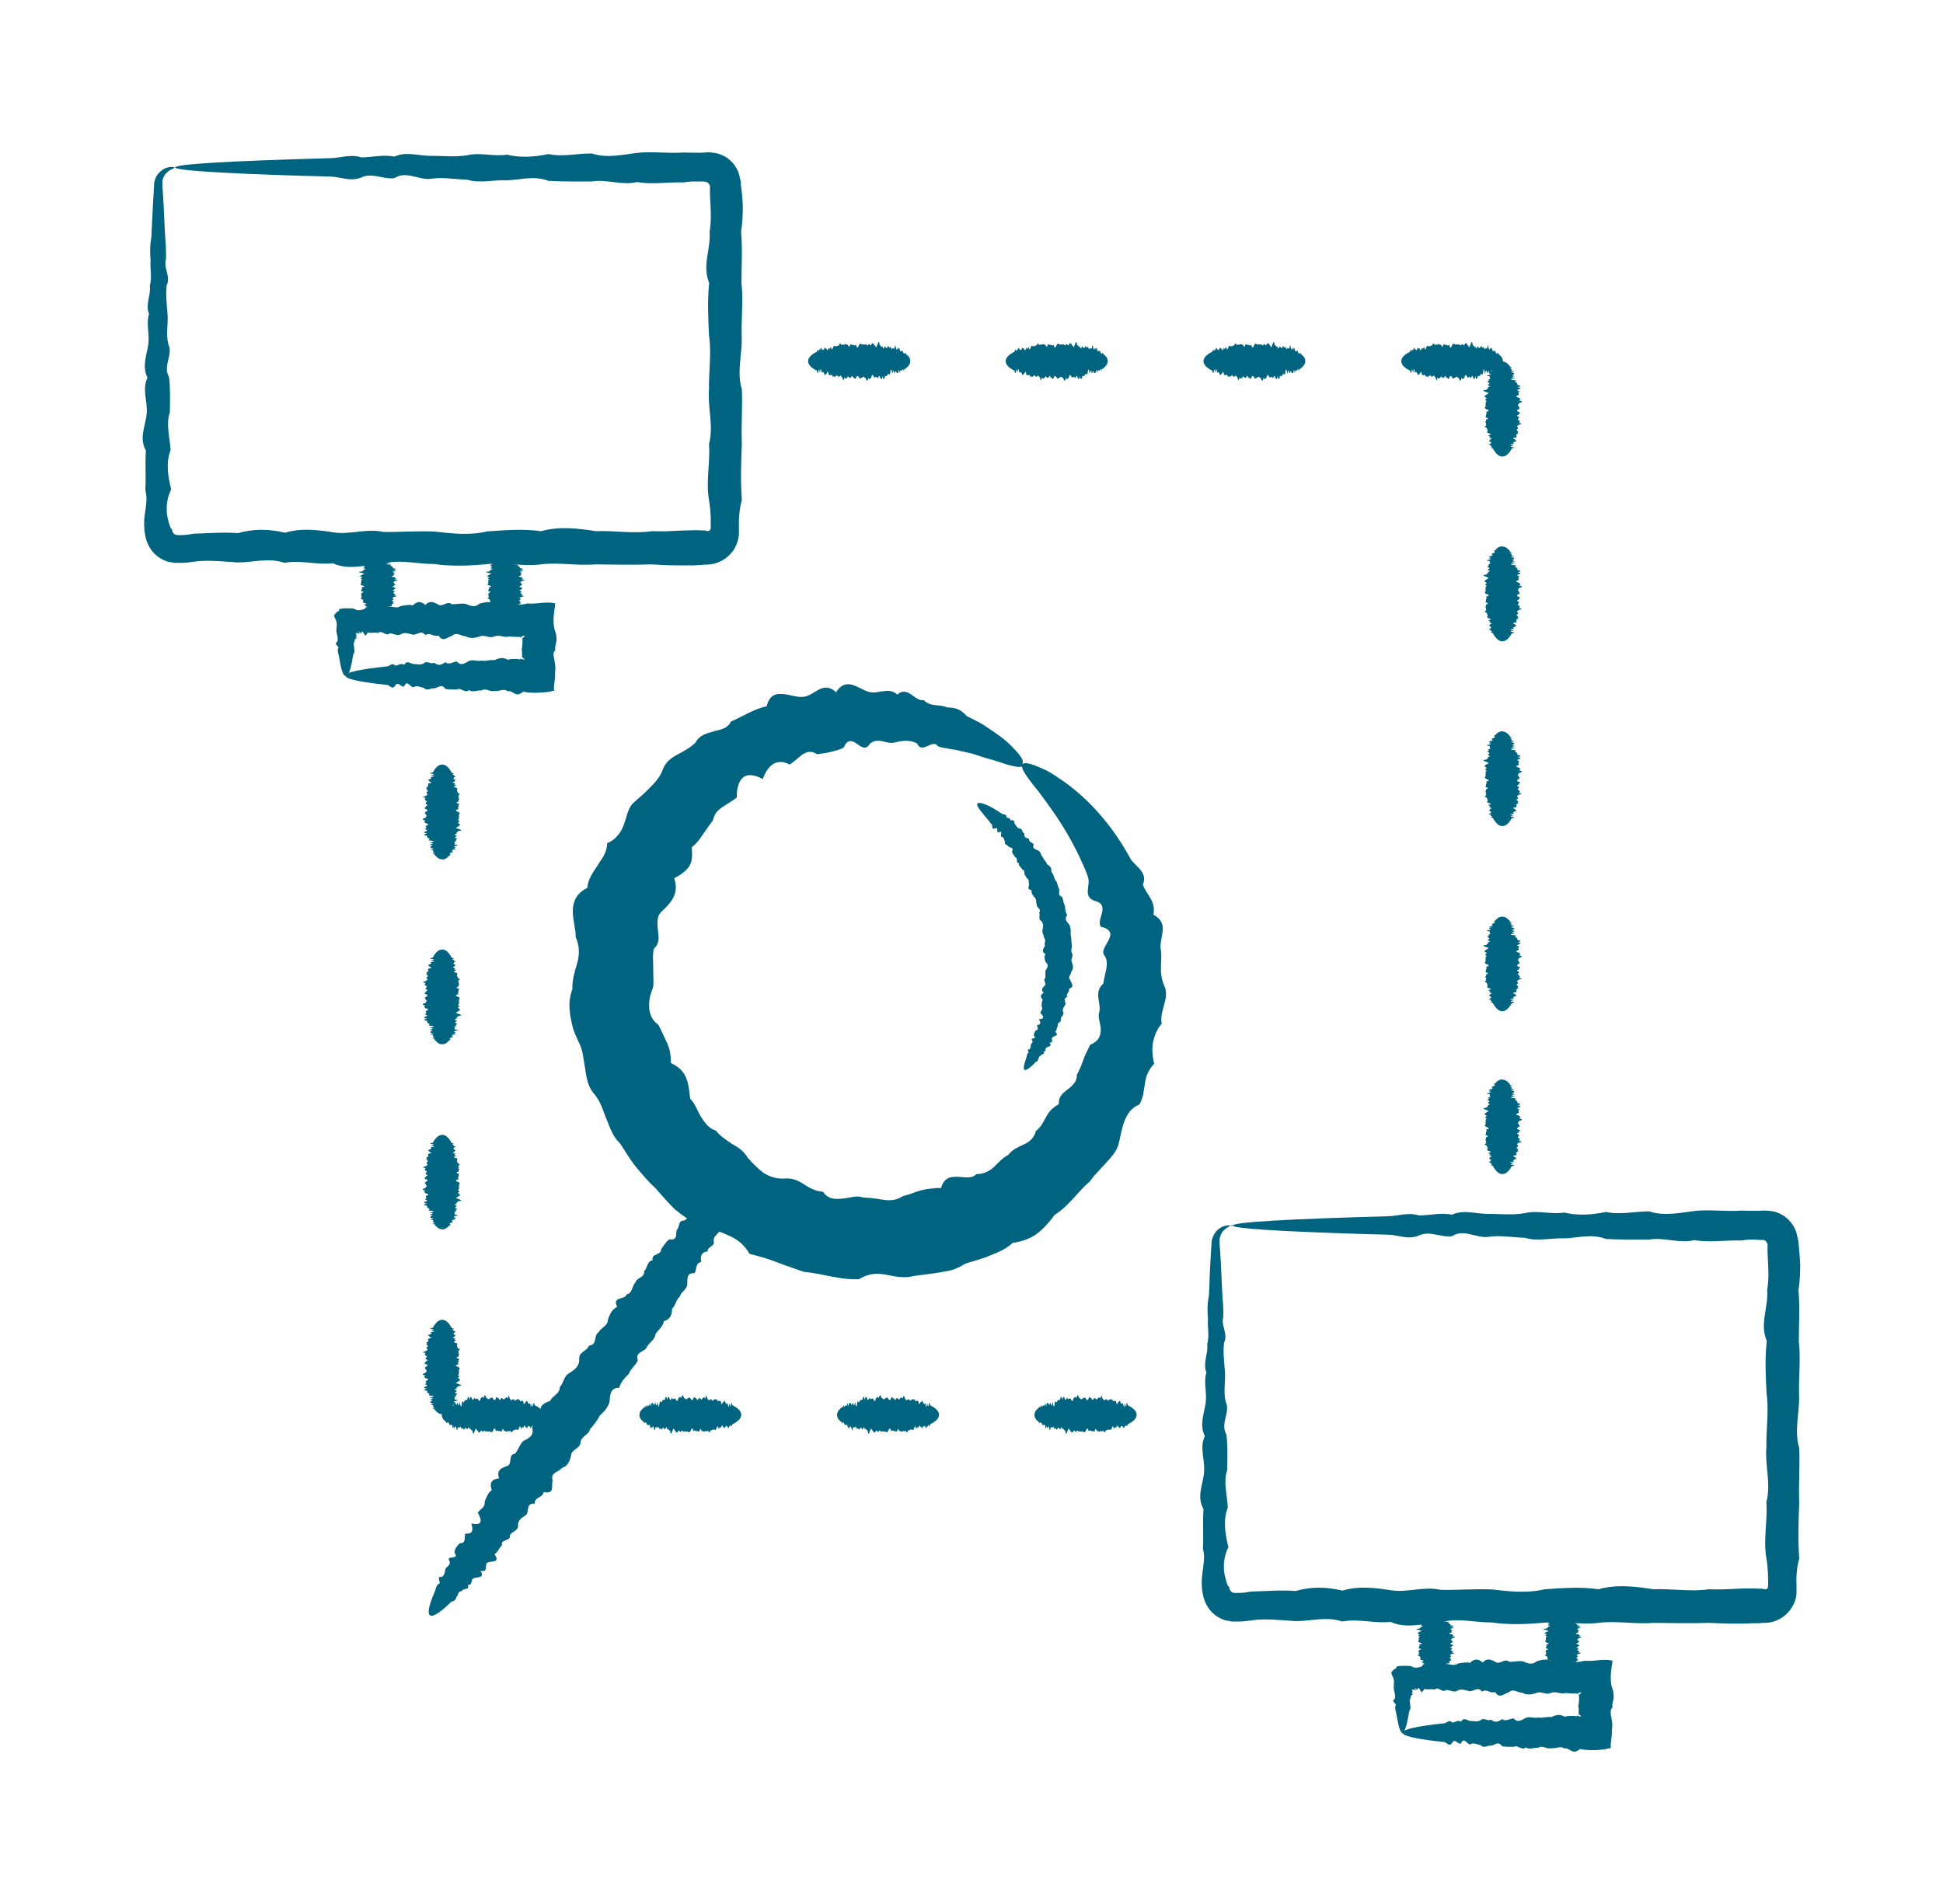
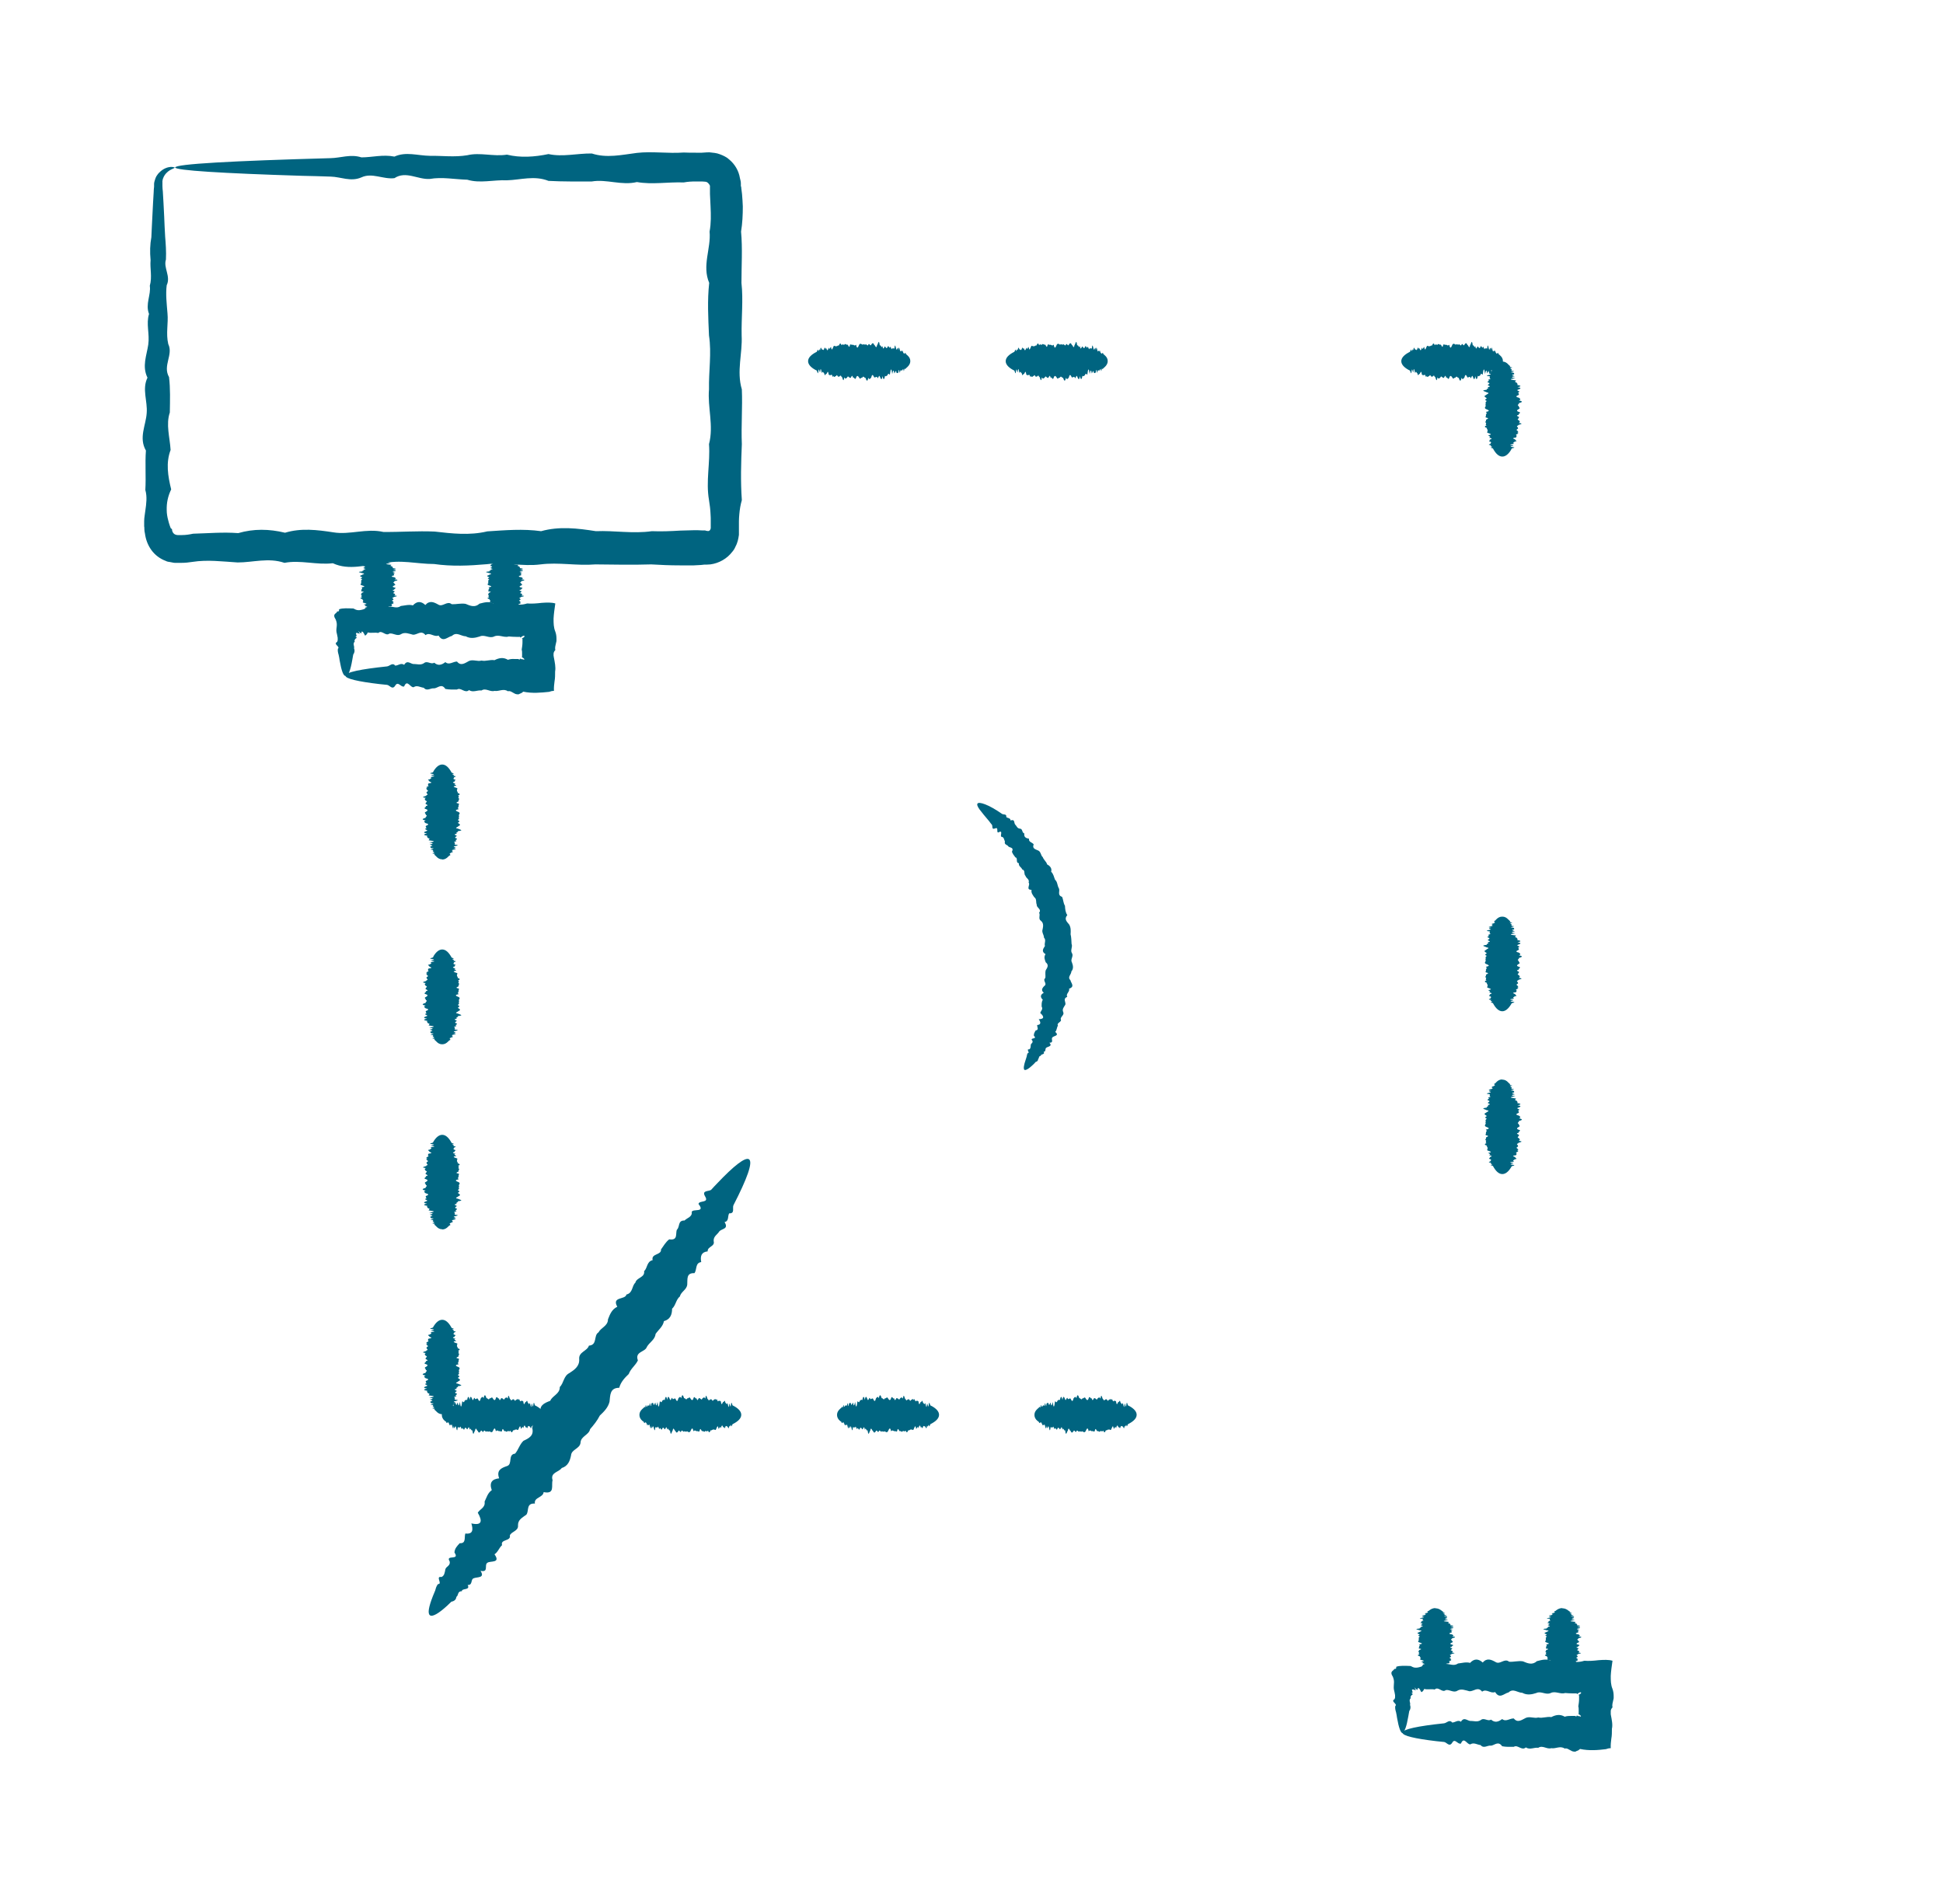
<svg xmlns="http://www.w3.org/2000/svg" id="_1" data-name="1" viewBox="0 0 100 98">
  <defs>
    <style>
      .cls-1 {
        fill: #006480;
        stroke-width: 0px;
      }
    </style>
  </defs>
  <g>
-     <path class="cls-1" d="m63.44,63.03s-.07.05-.18.1c-.11.05-.26.15-.38.33-.03.04-.05.1-.07.15-.01.03-.01.05-.02.08,0,.03-.02.04-.02.09,0,.04,0,.08,0,.12v.02h0s0,0,0,0h0v.03s0,.06,0,.06c0,.09.01.18.02.27.02.37.05.8.07,1.29.01.32.03.67.05,1.04.03.37.06.77.05,1.18-.14.42.26.86.04,1.32-.06.46,0,.95.04,1.45.05.51-.09,1.03.04,1.58.27.55-.3,1.11.04,1.7.07.59.05,1.19.04,1.82-.21.62,0,1.27.03,1.93-.25.66-.14,1.34.03,2.04-.17.35-.24.7-.23,1.06,0,.18.03.36.08.54.02.09.05.18.08.27.02.04.03.1.05.13.02.02.04.03.06.04,0,.11.06.25.19.3.03.01.06.02.1.02h.09s.14,0,.14,0c.19,0,.38-.03.57-.07.76-.02,1.54-.09,2.33-.03.79-.23,1.59-.22,2.41-.02.82-.25,1.65-.15,2.49-.02.84.14,1.7-.22,2.57-.02.87.02,1.75-.06,2.64-.02.89.1,1.79.21,2.71-.01.91-.06,1.83-.14,2.77,0,.93-.26,1.87-.15,2.83,0,.95-.04,1.91.14,2.87,0,.48.02.97,0,1.46-.03.24,0,.49-.02.73-.01.12,0,.25,0,.37.01h.18s.05.02.05.02c.01,0,0,0,.01,0h.01s.09.03.14,0c.05-.03.07-.08.08-.14,0-.47,0-.97-.09-1.45-.17-.97.07-1.93,0-2.88.25-.95-.08-1.89,0-2.82-.02-.93.14-1.86.01-2.77-.05-.91-.09-1.82.01-2.71-.38-.89.1-1.77.02-2.64.08-.43.07-.87.05-1.29-.01-.21-.02-.43-.03-.64,0-.11,0-.21,0-.32v-.08s0-.03,0-.03c-.03-.04-.04-.07-.07-.11-.03-.04-.07-.07-.12-.09h-.02s0,0,0,0h-.02s-.04,0-.04,0h-.15c-.1-.01-.21-.02-.31-.02-.21,0-.41.01-.62.05-.82-.03-1.62.12-2.41-.02-.79.19-1.56-.16-2.33-.03-.76,0-1.5.01-2.23-.03-.73-.29-1.44-.05-2.14-.03-.69-.03-1.37.17-2.03-.03-.66-.02-1.3-.15-1.93-.04-.62.04-1.23-.43-1.82-.04-.59.07-1.15-.3-1.7-.04-.55.24-1.07-.03-1.58-.04-.51-.01-.99-.03-1.45-.04-4.16-.13-6.55-.28-6.55-.43,0-.18,2.95-.34,8-.48.51-.01,1.03-.22,1.58-.04.55,0,1.11-.16,1.7-.04.59-.27,1.19-.05,1.82-.04.62-.01,1.27.08,1.93-.04.66-.16,1.34.08,2.03-.03.7.17,1.41.12,2.14-.03.73.16,1.47-.03,2.23-.03.76.25,1.54.08,2.33-.02.79-.09,1.59.04,2.41-.02.2.01.41.01.62.01h.31s.15-.01.15-.01h.09s.14,0,.14,0c.18.02.37.03.54.1.09.03.17.07.25.12.04.02.08.04.12.07l.11.09c.29.24.49.58.55.95.02.09.05.18.06.28l.02.24.03.32c.02.21.03.42.04.64,0,.43-.02.86-.09,1.29.08.87.02,1.75.02,2.64.1.89-.01,1.79.01,2.71.05.91-.27,1.84.01,2.77.04.93-.04,1.87,0,2.82-.04.95-.07,1.91,0,2.88-.14.49-.16.96-.14,1.46v.16s0,.04,0,.04h0s0,.02,0,.02v.02s0,.08,0,.08c-.01.11-.02.21-.05.31l-.05.15s-.04.1-.07.14c-.02.05-.05.1-.08.14l-.09.13c-.26.34-.67.59-1.12.64-.06,0-.11.01-.17.01h-.13s-.18.02-.18.02h-.37c-.24.02-.49.02-.73.02-.49,0-.97-.02-1.46-.04-.97.03-1.93.01-2.87,0-.95.08-1.89-.12-2.83,0-.93.12-1.85-.12-2.77-.01-.91.08-1.82.12-2.71-.01-.89,0-1.77-.25-2.64-.01-.87.05-1.72.36-2.57-.02-.84.09-1.67-.18-2.49-.02-.82-.28-1.62-.01-2.41-.02-.79-.05-1.56-.15-2.33-.03-.19.03-.38.05-.57.05h-.14s-.2,0-.2,0c-.08,0-.16-.03-.24-.04-.08-.02-.16-.02-.23-.06-.3-.11-.56-.31-.74-.56-.18-.25-.29-.54-.33-.85-.02-.08-.03-.15-.03-.23,0-.06-.01-.09-.01-.14,0-.09,0-.18,0-.27.01-.18.04-.36.06-.54.05-.36.1-.71,0-1.06.04-.7-.02-1.37.03-2.04-.38-.66,0-1.3.03-1.93.05-.62-.25-1.23.04-1.82-.29-.59-.04-1.15.04-1.7.08-.55-.12-1.07.04-1.58-.2-.5.11-.99.04-1.45.13-.46,0-.9.04-1.32-.04-.42-.03-.81.05-1.18.02-.37.03-.72.04-1.04.02-.49.05-.91.07-1.29,0-.09.01-.18.02-.27v-.06s0-.03,0-.03v-.02s0,0,0,0h0s0-.01,0-.01v-.02s.02-.08.02-.12c.02-.09.06-.2.1-.27.05-.07.09-.14.14-.2.21-.22.44-.28.59-.29.15,0,.21.03.21.05Z" />
    <path class="cls-1" d="m72.2,89.21c-.11,0-.21-.28-.3-.8-.01-.09-.03-.18-.05-.28-.03-.1-.06-.21-.04-.32.14-.11-.26-.23-.04-.35.02-.03.02-.06.03-.09,0-.02,0-.03,0-.05,0-.02,0-.04,0-.07-.01-.09-.04-.19-.06-.29-.02-.11,0-.2,0-.3.01-.1.01-.19-.05-.35-.1-.15-.09-.23-.05-.28.04-.05.1-.07.12-.13.07.01.11-.01.1-.11.18-.07.47-.05.74-.04.17.1.28.1.41.07.06-.01.14-.04.19-.06.04-.02.09-.04.13-.05.18.25.36.14.54-.03.19.34.38.29.57-.03.19-.01.39.12.6-.03.2-.02.41-.09.62-.03.21-.23.43-.22.65-.02.22-.25.44-.15.67-.02.23.14.45-.22.69-.02.23.02.47-.06.71-.02.24.1.48.21.72-.01.24-.06.49-.14.74-.01.25-.26.5-.15.75,0,.13-.02.26.01.38.04.03,0,.06.01.1.01h.05s.06,0,.06,0c.12,0,.23-.02.36-.06.23.02.48,0,.74-.03.26-.02.52-.03.71.03h0c-.04.28-.08.55-.09.78,0,.24,0,.45.09.67.04.11.06.24.06.36,0,.04,0,.04,0,.06,0,.02,0,.03,0,.05,0,.03-.01.06-.02.1-.03.13-.07.26-.04.38-.06.06-.09.13-.09.19,0,.03,0,.06,0,.09,0,.02,0,.03,0,.05,0,.01,0,.05.01.08.04.22.1.48.05.69,0,.18,0,.35-.03.51-.02.16-.04.31-.03.49-.09,0-.17.02-.25.05-.4.05-.87.09-1.33-.01-.05.05-.1.08-.16.1-.04.01-.04.02-.06.03-.01,0-.03.01-.04.01-.06,0-.12-.01-.18-.04-.12-.06-.24-.16-.35-.12-.23-.16-.46.02-.69-.02-.23.07-.45-.17-.67-.02-.22-.03-.43.12-.64-.02-.21.19-.42-.16-.62-.03-.2,0-.4.01-.6-.03-.2-.29-.39-.05-.57-.03-.19-.03-.37.17-.54-.03-.18-.02-.35-.15-.52-.04-.17.04-.33-.43-.49-.04-.16.07-.31-.3-.45-.04-.15.24-.29-.03-.42-.04-.13-.01-.26-.03-.39-.04-1.11-.13-1.75-.28-1.75-.44,0-.17.79-.34,2.14-.48.13-.01.28-.22.42-.04.15,0,.3-.16.45-.04.16-.27.32-.05.49-.04.17-.01.34.07.52-.04.18-.16.36.08.54-.03.19.17.38.12.57-.03.2.16.39-.04.6-.03.2.25.41.07.62-.03.21-.09.43.04.64-.02.22.05.44-.06.67-.02.23-.12.46-.16.69-.02.12-.04.23-.04.35-.04h.18s.04.02.04.02c.01,0,.04,0,.03,0,0,0,0,0,.01,0,.01-.05.02-.05.04-.03.02.01.05.03.06.02,0-.01,0,0,.03,0,.03.01.08.03.09.02.02-.01,0-.06-.11-.12-.02-.02,0-.03,0-.05,0,0,0,0,0-.02v-.05s0-.09,0-.09c0-.06,0-.13-.02-.19.02-.13.04-.25.04-.38,0-.03,0-.06,0-.1v-.05s0-.04,0-.04c0,0-.02-.02-.04-.02.14-.05.16-.11.14-.13-.02-.02-.09,0-.14.04h0c-.1.08-.06.04-.09,0,0,0-.02.01-.02.01,0,0-.02,0-.03,0h-.05s-.1,0-.1,0c-.13,0-.26-.01-.38-.02-.25.08-.51-.12-.75,0-.25.12-.5-.12-.74,0-.24.08-.49.12-.72-.01-.24,0-.47-.25-.71-.02-.23.05-.46.36-.69-.02-.23.1-.45-.19-.67-.02-.22-.28-.43-.01-.65-.02-.21-.05-.42-.15-.62-.03-.2.13-.4-.07-.6-.03-.19.16-.38-.21-.57-.03-.19-.04-.37.02-.54-.03-.04.09-.09.14-.13.16-.01,0-.02,0-.02,0,0,0,0,0,0,0,0,0,0-.01-.02-.03-.02-.05-.08-.16-.12-.17-.04-.03-.05.04-.05.07,0,.03-.01.04-.17-.11.05.08.08.12.07.13.03.05-.11-.04-.17-.02-.04,0-.01.06,0,.1.02.04.03.07-.05.08.1.06.07.07.03.1l-.03.02s-.02.03-.03.05c-.02.03-.02.06,0,.09-.13.12,0,.24-.04.35.04.11.03.22-.04.32-.02.1-.03.19-.05.28-.09.52-.19.8-.3.8Z" />
    <path class="cls-1" d="m73.88,82.78c.11,0,.21.04.3.11.02.01.03.03.05.04.03.01.06.03.04.04-.14.01.26.03.04.05-.06.02,0,.04.04.05.05.02-.09.04.04.06.27.02-.3.04.04.06.07.02.05.04.04.07-.21.02,0,.05.04.07-.25.02-.14.05.03.07-.34.03-.29.05.03.08.01.03-.12.05.03.08.02.03.09.06.03.09.23.03.22.06.02.09.25.03.15.06.02.09-.14.03.22.06.02.09-.02.03.06.07.02.1-.1.03-.21.07.01.1.06.03.14.07.01.1.26.03.15.07,0,.1.04.04-.14.07,0,.11-.04.04.12.07,0,.11-.08.04-.15.07,0,.11.17.04-.07.07,0,.11-.25.04.08.07,0,.1.02.03-.14.07-.01.1.04.03.09.07-.01.1.38.03-.1.06-.02.1-.16.03.02.06-.02.1.07.03-.17.06-.02.09-.03.03.12.06-.02.09.19.03-.16.06-.03.09,0,.03.01.06-.03.08-.29.03-.05.05-.03.08-.03.03.17.05-.03.08-.02.02-.15.05-.04.07.04.02-.43.04-.04.07.07.02-.3.04-.04.06.24.02-.03.04-.04.06-.01.02-.03.04-.04.05-.13.15-.28.24-.43.24-.18,0-.34-.11-.48-.3-.01-.02-.22-.04-.04-.06,0-.02-.16-.04-.04-.06-.27-.02-.05-.04-.04-.07-.01-.02.07-.05-.04-.07-.16-.02.08-.05-.03-.08.17-.03.12-.05-.03-.08.16-.03-.03-.05-.03-.08.25-.03.08-.06-.03-.09-.09-.03.04-.06-.02-.09.05-.03-.06-.06-.02-.09-.12-.03-.16-.06-.02-.1-.08-.03-.02-.06-.02-.1-.1-.03.01-.07-.01-.1-.05-.03.27-.07,0-.1-.04-.03.04-.07,0-.1.03-.03.07-.07,0-.11.28-.04.11-.07,0-.11-.08-.04-.04-.07,0-.11-.03-.04-.01-.07,0-.11-.08-.03.12-.07,0-.1-.12-.04.12-.07,0-.1-.08-.03-.12-.07.01-.1,0-.03.25-.07.02-.1-.05-.03-.36-.06.02-.09-.1-.03.18-.06.02-.09.28-.03.01-.06.02-.09.05-.03.15-.06.03-.09-.13-.03.07-.06.03-.08-.16-.03.21-.05.03-.08.04-.03-.02-.05.03-.07-.38-.02,0-.05.04-.07.05-.02-.25-.04.04-.07-.29-.02-.04-.04.04-.06.08-.02-.12-.04.04-.06-.2-.02.11-.04.04-.05.13-.02,0-.03.04-.05-.04-.02-.03-.03.04-.04.02-.01.03-.03.05-.04.09-.07.19-.11.3-.11Z" />
    <path class="cls-1" d="m80.41,82.78c.11,0,.21.04.3.11.01.01.03.03.05.04.03.01.06.03.04.04-.14.01.26.03.04.05-.06.02,0,.04.04.05.05.02-.09.04.04.06.27.02-.3.04.04.06.07.02.05.04.04.07-.21.02,0,.05.03.07-.25.02-.14.05.03.07-.34.03-.29.05.03.08.01.03-.12.05.03.08.02.03.09.06.03.09.23.03.22.06.02.09.25.03.15.06.02.09-.14.03.22.06.02.09-.02.03.06.07.01.1-.1.03-.21.07.01.1.06.03.14.07,0,.1.26.03.15.07,0,.1.04.04-.14.07,0,.11-.04.04.12.07,0,.11-.08.04-.16.07,0,.11.17.04-.07.07,0,.11-.25.04.08.07,0,.1.02.03-.14.07,0,.1.04.03.09.07-.01.1.38.03-.1.06-.01.1-.16.03.02.06-.02.1.07.03-.17.06-.02.09-.03.03.12.06-.02.09.19.03-.16.06-.03.09,0,.03.01.06-.03.08-.3.03-.05.05-.03.08-.03.03.17.05-.03.08-.02.02-.15.05-.03.07.04.02-.43.04-.04.07.07.02-.3.04-.04.06.24.02-.03.04-.04.06-.01.02-.03.04-.04.05-.13.15-.28.24-.43.24-.18,0-.34-.11-.48-.3-.01-.02-.22-.04-.04-.06,0-.02-.16-.04-.04-.06-.27-.02-.05-.04-.04-.07-.01-.02.08-.05-.03-.07-.16-.02.08-.05-.03-.08.17-.03.12-.05-.03-.08.17-.03-.03-.05-.03-.08.25-.03.08-.06-.03-.09-.09-.03.04-.06-.02-.09.05-.03-.06-.06-.02-.09-.12-.03-.16-.06-.02-.1-.08-.03-.02-.06-.02-.1-.1-.03.01-.07-.01-.1-.05-.03.27-.07,0-.1-.04-.03.04-.07,0-.1.03-.03.07-.07,0-.11.27-.04.1-.07,0-.11-.08-.04-.04-.07,0-.11-.03-.04-.01-.07,0-.11-.08-.03.12-.07,0-.1-.12-.04.13-.07,0-.1-.08-.03-.12-.07.01-.1,0-.03.25-.07.02-.1-.05-.03-.37-.06.02-.09-.1-.03.18-.06.02-.09.28-.03.01-.06.02-.09.05-.03.15-.06.03-.09-.13-.03.07-.06.03-.08-.16-.03.21-.05.03-.08.04-.03-.02-.05.03-.07-.38-.02,0-.05.03-.07.05-.02-.25-.04.04-.07-.29-.02-.04-.04.04-.06.08-.02-.12-.04.04-.06-.2-.02.11-.04.04-.05.13-.02,0-.03.04-.05-.04-.02-.03-.03.04-.04.02-.01.03-.03.05-.04.09-.07.19-.11.3-.11Z" />
    <path class="cls-1" d="m9.02,8.61s-.07.06-.18.1c-.11.05-.27.15-.38.33-.03.04-.05.1-.07.15-.02.03-.01.05-.02.08,0,.03-.02.04-.01.08,0,.04,0,.08,0,.12,0,.04,0,.07,0,.11,0,.09.01.18.02.27.02.37.05.8.07,1.29.01.32.03.67.05,1.04.03.37.06.77.04,1.18-.14.42.26.86.04,1.32-.06.46,0,.95.04,1.45.05.51-.09,1.03.04,1.58.27.55-.3,1.11.04,1.7.07.59.05,1.19.04,1.82-.21.62,0,1.27.04,1.93-.25.66-.14,1.34.03,2.03-.17.35-.24.7-.23,1.06,0,.18.03.36.08.54.02.09.05.18.08.27.02.04.03.1.05.13.02.02.04.03.06.04,0,.11.06.25.19.29.03.01.06.02.1.02h.09s.14,0,.14,0c.19,0,.38-.03.57-.07.76-.02,1.53-.09,2.32-.03.79-.23,1.59-.22,2.41-.02.82-.25,1.65-.15,2.49-.02.84.14,1.7-.22,2.57-.02.87.01,1.75-.06,2.64-.02.89.1,1.79.21,2.71-.01.92-.06,1.84-.14,2.77-.01.93-.26,1.87-.15,2.82,0,.95-.04,1.91.14,2.88,0,.48.02.97,0,1.46-.03.24,0,.49-.02.73-.02.12,0,.24,0,.37.01h.18s.05.02.05.02c.01,0,0,0,.01,0h.01s.09.03.14,0c.05-.03.07-.08.08-.14v-.17s0-.18,0-.18c0-.12,0-.24-.01-.36-.01-.24-.04-.49-.08-.73-.17-.97.07-1.92,0-2.88.25-.95-.08-1.89,0-2.82-.02-.93.14-1.86,0-2.77-.04-.91-.09-1.81.01-2.71-.38-.89.1-1.77.02-2.64.08-.43.07-.86.05-1.29-.01-.21-.02-.43-.03-.64,0-.11,0-.21,0-.32v-.08s0-.03,0-.03c-.02-.04-.04-.08-.07-.11-.03-.04-.07-.07-.12-.09,0,0-.14-.02-.23-.02-.1,0-.21,0-.31,0-.21,0-.41.01-.62.05-.82-.03-1.62.12-2.41-.02-.79.19-1.56-.16-2.32-.03-.76,0-1.5.01-2.23-.03-.73-.29-1.44-.05-2.14-.03-.7-.03-1.38.17-2.04-.03-.66-.02-1.3-.15-1.93-.04-.62.04-1.23-.43-1.82-.04-.59.07-1.15-.3-1.7-.04-.55.24-1.07-.03-1.58-.04-.5-.02-.99-.03-1.45-.04-4.16-.13-6.55-.28-6.55-.43,0-.18,2.95-.34,8-.48.51-.01,1.03-.22,1.58-.04.55,0,1.11-.16,1.7-.04.59-.27,1.19-.05,1.82-.04.62-.01,1.27.08,1.93-.03.66-.16,1.34.08,2.04-.03.7.17,1.41.12,2.14-.03.73.16,1.47-.04,2.23-.03.76.25,1.53.07,2.32-.03.79-.09,1.59.04,2.41-.02.2.01.41.01.62.01h.31c.11,0,.17-.02.39-.02.18.02.37.03.54.1.09.03.17.07.25.11.04.02.08.05.12.07l.11.09c.29.24.49.58.55.95.02.09.05.18.05.28v.14s.02.04.02.05v.04s.04.32.04.32c.02.21.03.42.04.64,0,.43-.02.86-.09,1.29.08.87.02,1.75.02,2.64.1.89-.01,1.79.01,2.71.05.91-.27,1.84.01,2.77.04.93-.04,1.87,0,2.82-.04.95-.07,1.91,0,2.88-.07.24-.11.49-.13.73-.01.12-.02.24-.02.36v.38s0,.16,0,.16v.04s0,.03,0,.04v.08c-.02.11-.03.21-.06.31l-.05.15s-.04.1-.07.15c-.04.1-.1.19-.17.27-.26.34-.67.58-1.12.64-.06,0-.12.01-.17.01h-.13s-.18.02-.18.02l-.37.02c-.24,0-.49,0-.73,0-.49,0-.97-.02-1.46-.05-.97.03-1.93.01-2.88,0-.95.08-1.89-.12-2.82,0-.93.12-1.85-.13-2.77-.01-.91.08-1.81.12-2.71-.01-.89,0-1.77-.25-2.64-.02-.87.05-1.73.37-2.57-.02-.84.1-1.67-.18-2.49-.02-.82-.28-1.62-.02-2.41-.02-.79-.05-1.56-.15-2.32-.03-.19.03-.38.05-.57.05h-.14s-.08,0-.08,0h-.12c-.08,0-.16-.03-.24-.04-.08-.01-.16-.02-.23-.06-.3-.11-.56-.31-.74-.56-.18-.25-.29-.54-.33-.85-.02-.08-.03-.15-.03-.23,0-.06,0-.1-.01-.14,0-.09,0-.18,0-.27,0-.18.04-.36.06-.54.05-.35.1-.71,0-1.06.04-.69-.02-1.37.03-2.03-.38-.66,0-1.3.04-1.93.05-.62-.25-1.23.04-1.82-.29-.59-.04-1.15.04-1.7.08-.55-.12-1.07.04-1.58-.2-.51.11-.99.04-1.45.13-.46,0-.9.04-1.32-.04-.42-.03-.81.04-1.18.02-.37.03-.72.05-1.04.02-.49.05-.92.07-1.29,0-.09.01-.18.02-.27v-.06s0-.03,0-.03h0s0-.03,0-.03h0s0-.03,0-.03c0-.04.01-.08.02-.12.02-.08.06-.2.1-.27.05-.07.09-.14.15-.19.21-.22.45-.28.59-.29.15,0,.21.03.21.05Z" />
    <path class="cls-1" d="m17.78,34.79c-.11,0-.21-.28-.3-.8-.01-.09-.03-.18-.05-.28-.03-.1-.06-.21-.04-.32.14-.11-.26-.23-.04-.35.02-.03.02-.06.03-.09,0-.02,0-.03,0-.05,0-.02,0-.05,0-.07-.01-.09-.04-.19-.06-.29-.02-.11,0-.2.01-.3.01-.1.01-.2-.05-.35-.1-.15-.09-.23-.05-.28.04-.05.11-.07.12-.14.08.01.11-.01.1-.11.18-.07.47-.05.74-.04.17.1.28.1.41.07.06-.01.14-.04.19-.06.04-.02.09-.04.13-.05.18.25.36.14.54-.03.18.34.38.29.57-.03.2-.01.39.12.6-.03.2-.02.41-.09.62-.03.21-.23.43-.22.64-.02.22-.25.44-.15.67-.02.23.14.45-.22.69-.02.23.01.47-.06.71-.02.24.1.48.21.72-.01.24-.06.49-.14.74,0,.25-.26.5-.15.76,0,.13-.02.25.01.38.04.03,0,.06,0,.1.01h.05s.06,0,.06,0c.12,0,.23-.02.36-.06.23.02.48,0,.74-.03.25-.02.52-.03.71.03h0c-.04.28-.08.55-.09.78,0,.24,0,.45.09.67.04.11.06.23.06.36,0,.04,0,.04,0,.06,0,.02,0,.03,0,.05,0,.03-.01.06-.02.1-.03.13-.07.26-.04.38-.06.06-.09.13-.09.19,0,.03,0,.06,0,.09,0,.02,0,.03.01.05,0,.01,0,.05.01.07.04.22.1.48.06.7,0,.18,0,.35-.03.51-.02.16-.04.31-.03.49-.09,0-.17.02-.25.05-.4.04-.87.09-1.33-.01-.05.05-.1.08-.16.1-.03.01-.04.02-.06.03-.02,0-.03.01-.04.01-.06,0-.12-.01-.18-.04-.12-.06-.23-.16-.35-.12-.23-.16-.46.02-.69-.02-.23.07-.45-.17-.67-.02-.22-.03-.43.12-.64-.02-.21.19-.42-.16-.62-.03-.2,0-.4.01-.6-.03-.19-.3-.38-.05-.57-.03-.19-.03-.37.17-.54-.03-.18-.02-.35-.15-.52-.03-.17.04-.33-.43-.49-.04-.16.07-.31-.3-.46-.04-.15.24-.29-.03-.42-.04-.13-.01-.26-.03-.39-.04-1.11-.13-1.75-.28-1.75-.43,0-.18.79-.34,2.14-.48.13-.01.28-.22.42-.04.15,0,.3-.16.46-.04.16-.27.32-.05.49-.04.17-.01.34.07.52-.04.18-.16.36.08.54-.03.19.17.38.12.57-.03.2.17.39-.03.6-.03.2.25.41.08.62-.03.21-.09.43.04.64-.02.22.05.44-.06.67-.02.23-.12.46-.16.69-.02.12-.04.23-.05.35-.04h.18s.04.02.04.02c.01,0,.04,0,.03,0,0,0,0,0,.02,0,.01-.05.02-.05.04-.03.02.01.05.03.06.02,0-.01,0,0,.03,0,.03.01.08.03.09.02.02-.01,0-.06-.11-.12-.02-.02,0-.03,0-.05,0,0,0,0,0-.01v-.05s0-.09,0-.09c0-.06,0-.13-.02-.19.02-.13.04-.26.04-.38v-.14s0-.04,0-.04c0-.01-.02-.02-.04-.02.14-.05.16-.11.14-.13-.02-.02-.09,0-.14.04h0c-.1.08-.06.04-.09,0,0,0-.02.01-.02.01,0,0-.02,0-.03,0h-.14c-.13,0-.26-.01-.38-.02-.25.08-.51-.12-.76,0-.25.12-.5-.12-.74,0-.25.08-.49.12-.72-.01-.24,0-.47-.25-.71-.02-.23.05-.46.36-.69-.02-.23.1-.45-.19-.67-.02-.22-.28-.43-.01-.64-.02-.21-.05-.42-.15-.62-.03-.2.13-.4-.07-.6-.03-.19.16-.39-.21-.57-.03-.19-.04-.37.02-.54-.03-.04.09-.09.14-.13.16-.01,0-.02,0-.02,0,0,0,0,0,0,0,0,0,0-.01-.01-.03-.02-.05-.08-.15-.12-.17-.04-.03-.05.04-.05.07,0,.03-.01.04-.17-.11.05.08.08.12.08.13.03.05-.12-.04-.17-.02-.04,0-.01.06,0,.1.02.04.03.07-.05.08.1.06.07.07.03.1l-.03.02s-.02.03-.03.05c-.02.03-.02.06,0,.09-.13.12,0,.24-.04.35.05.11.03.22-.04.32-.02.1-.03.19-.05.28-.09.52-.2.8-.3.8Z" />
    <path class="cls-1" d="m19.46,28.36c.11,0,.21.04.3.11.02.01.03.03.05.04.03.01.06.03.04.04-.14.02.26.03.04.05-.06.02,0,.04.04.05.05.02-.09.04.04.06.27.02-.3.04.04.06.07.02.05.04.04.07-.21.02,0,.05.03.07-.25.02-.14.05.03.08-.34.03-.29.05.03.08.01.03-.12.05.03.08.02.03.09.06.03.09.23.03.22.06.02.09.25.03.15.06.02.09-.14.03.22.06.02.09-.02.03.05.06.02.1-.1.03-.21.07.01.1.06.03.14.07.01.1.26.04.15.07,0,.1.04.03-.14.07,0,.11-.04.04.12.07,0,.11-.08.04-.15.07,0,.11.17.04-.07.07,0,.11-.24.04.08.07,0,.1.02.04-.14.07-.01.1.04.03.09.07-.01.1.38.03-.1.07-.02.1-.16.03.02.06-.02.1.07.03-.17.06-.02.09-.03.03.12.06-.02.09.19.03-.16.06-.03.09,0,.03.01.06-.03.08-.29.03-.05.05-.03.08-.03.03.17.05-.03.08-.02.02-.15.05-.03.07.04.02-.43.05-.04.07.07.02-.3.04-.04.06.24.02-.03.04-.04.06-.01.02-.03.04-.04.05-.13.15-.28.24-.43.24-.18,0-.34-.11-.48-.3-.01-.02-.22-.04-.04-.06,0-.02-.16-.04-.04-.06-.27-.02-.05-.04-.04-.07-.01-.02.08-.05-.04-.07-.16-.02.08-.05-.03-.08.17-.03.13-.05-.03-.08.16-.03-.03-.05-.03-.08.25-.03.08-.06-.03-.09-.09-.03.04-.06-.02-.09.05-.03-.06-.06-.02-.09-.12-.03-.16-.06-.02-.1-.08-.03-.02-.06-.02-.1-.1-.03.01-.07-.01-.1-.05-.04.27-.07-.01-.1-.04-.03.04-.07,0-.1.04-.04.07-.07,0-.11.28-.04.11-.07,0-.11-.08-.04-.04-.07,0-.11-.03-.04-.01-.07,0-.11-.08-.04.12-.07,0-.1-.12-.03.13-.07.01-.1-.08-.03-.12-.07.01-.1,0-.03.25-.07.02-.1-.05-.03-.37-.06.02-.09-.09-.03.19-.06.02-.09.28-.03.01-.06.02-.09.05-.03.15-.06.03-.09-.13-.03.07-.06.03-.08-.16-.03.21-.05.03-.08.04-.03-.02-.05.03-.08-.38-.02,0-.05.04-.07.05-.02-.25-.05.04-.07-.29-.02-.04-.04.04-.06.08-.02-.12-.04.04-.06-.2-.02.11-.04.04-.05.13-.02,0-.03.04-.05-.04-.02-.03-.03.05-.04.01-.01.03-.03.05-.04.09-.07.19-.11.3-.11Z" />
    <path class="cls-1" d="m25.99,28.36c.1,0,.21.04.3.11.02.01.03.03.05.04.03.01.06.03.04.04-.14.02.26.03.04.05-.06.02,0,.04.04.05.05.02-.09.04.04.06.27.02-.3.04.04.06.07.02.05.04.04.07-.21.02,0,.05.04.07-.25.02-.14.05.03.08-.34.03-.29.05.03.08.01.03-.12.05.03.08.02.03.09.06.03.09.23.03.22.06.02.09.25.03.15.06.02.09-.14.03.22.06.02.09-.02.03.06.06.02.1-.1.03-.21.07.01.1.06.03.14.07,0,.1.26.04.15.07,0,.1.04.03-.14.07,0,.11-.04.04.12.07,0,.11-.08.04-.16.07,0,.11.17.04-.07.07,0,.11-.25.04.08.07,0,.1.02.04-.14.07,0,.1.04.03.09.07-.01.1.38.03-.1.07-.02.1-.16.03.02.06-.02.1.07.03-.17.06-.02.09-.03.03.12.06-.02.09.19.03-.16.06-.03.09,0,.03.01.06-.03.08-.29.03-.05.05-.03.08-.03.03.17.05-.03.08-.02.02-.15.05-.04.07.04.02-.43.05-.04.07.07.02-.3.04-.04.06.24.02-.03.04-.04.06-.01.02-.03.04-.04.05-.13.15-.28.24-.43.24-.18,0-.34-.11-.48-.3-.01-.02-.22-.04-.04-.06,0-.02-.16-.04-.04-.06-.27-.02-.05-.04-.04-.07-.01-.02.08-.05-.03-.07-.16-.02.08-.05-.03-.08.17-.03.12-.05-.03-.08.16-.03-.04-.05-.03-.08.25-.03.08-.06-.03-.09-.09-.03.04-.06-.02-.09.05-.03-.07-.06-.02-.09-.12-.03-.16-.06-.02-.1-.08-.03-.02-.06-.02-.1-.1-.03.01-.07-.01-.1-.05-.04.27-.07-.01-.1-.04-.03.04-.07,0-.1.04-.04.07-.07,0-.11.27-.04.1-.07,0-.11-.08-.04-.04-.07,0-.11-.03-.04-.01-.07,0-.11-.08-.04.12-.07,0-.1-.12-.03.12-.07.01-.1-.08-.03-.12-.07.01-.1,0-.03.25-.07.02-.1-.05-.03-.36-.06.02-.09-.1-.03.18-.06.02-.09.28-.03.01-.06.02-.09.05-.03.15-.06.03-.09-.13-.03.07-.06.03-.08-.16-.03.21-.05.03-.08.04-.03-.02-.05.03-.08-.38-.02,0-.05.03-.07.06-.02-.25-.05.04-.07-.29-.02-.04-.04.04-.06.08-.02-.12-.04.04-.06-.2-.02.11-.04.04-.05.13-.02,0-.03.04-.05-.05-.02-.03-.03.04-.04.02-.01.03-.03.05-.04.09-.07.2-.11.3-.11Z" />
    <path class="cls-1" d="m22.75,44.23c-.11,0-.21-.05-.3-.15-.02-.02-.03-.03-.05-.05-.03-.02-.06-.04-.04-.06.14-.02-.26-.04-.04-.07.06-.02,0-.05-.04-.08-.05-.02.09-.05-.04-.08-.27-.03.3-.06-.04-.09-.07-.03-.05-.06-.04-.09.21-.03,0-.06-.04-.1.25-.03.14-.07-.03-.1.34-.04.29-.07-.03-.11,0-.04.12-.08-.03-.11-.02-.04-.09-.08-.03-.12-.23-.04-.22-.08-.02-.12-.25-.04-.15-.08-.02-.13.14-.04-.22-.09-.02-.13.02-.04-.06-.09-.02-.13.1-.05.21-.09-.01-.14-.06-.05-.14-.09,0-.14-.26-.05-.15-.09,0-.14-.04-.05.14-.1,0-.15.04-.05-.12-.1,0-.15.08-.05.16-.1,0-.15-.17-.05.07-.1,0-.15.25-.05-.08-.1,0-.14-.02-.05.14-.09,0-.14-.04-.05-.09-.09.01-.14-.38-.05.1-.09.02-.14.16-.04-.02-.09.02-.13-.07-.04.17-.09.02-.13.03-.04-.12-.08.02-.12-.19-.04.16-.08.03-.12,0-.04-.01-.08.03-.11.29-.04.05-.07.03-.11.03-.04-.17-.07.03-.1.02-.03.15-.07.04-.1-.04-.03.43-.06.04-.09-.07-.03.3-.06.04-.09-.24-.03.03-.06.04-.08.02-.02.03-.05.04-.07.13-.21.28-.33.44-.33.18,0,.34.15.48.41.01.03.22.05.04.08,0,.03.16.06.04.09.27.03.05.06.04.09.01.03-.07.07.03.1.16.03-.08.07.03.1-.17.04-.12.07.03.11-.16.04.04.07.03.11-.25.04-.08.08.03.12.09.04-.04.08.02.12-.05.04.06.08.02.13.12.04.16.09.02.13.08.04.02.09.02.14.1.04-.01.09.01.14.05.05-.27.09.01.14.04.05-.04.1,0,.14-.03.05-.07.1,0,.15-.27.05-.11.1,0,.15.08.05.04.1,0,.15.03.05.01.1,0,.15.08.05-.12.1,0,.14.12.05-.12.1-.01.14.08.05.12.09-.01.14,0,.05-.25.09-.02.13.05.04.37.09-.02.13.1.04-.18.09-.02.13-.28.04-.02.08-.02.12-.05.04-.15.08-.03.12.13.04-.07.08-.03.11.16.04-.21.07-.03.11-.04.04.02.07-.03.1.38.03,0,.07-.03.1-.05.03.25.06-.04.09.29.03.04.06-.04.09-.08.03.12.05-.04.08.2.03-.11.05-.04.08-.13.02,0,.05-.04.07.04.02.03.04-.04.06-.02.02-.03.04-.05.05-.09.1-.2.15-.3.15Z" />
    <path class="cls-1" d="m22.75,53.75c-.11,0-.21-.05-.3-.15-.02-.02-.03-.03-.05-.05-.03-.02-.06-.04-.04-.06.14-.02-.26-.04-.04-.07.06-.02,0-.05-.04-.07-.05-.03.09-.05-.04-.08-.27-.03.3-.06-.04-.09-.07-.03-.05-.06-.04-.09.21-.03,0-.06-.04-.1.25-.03.14-.07-.03-.1.34-.04.29-.07-.03-.11,0-.04.12-.08-.03-.11-.02-.04-.09-.08-.03-.12-.23-.04-.22-.08-.02-.12-.25-.04-.15-.08-.02-.13.14-.04-.22-.09-.02-.13.02-.04-.06-.09-.02-.13.1-.05.21-.09-.01-.14-.06-.05-.14-.09,0-.14-.26-.05-.15-.1,0-.14-.04-.05.14-.1,0-.15.04-.05-.12-.1,0-.15.08-.05.16-.1,0-.15-.17-.05.07-.1,0-.15.25-.05-.08-.1,0-.14-.02-.05.14-.09,0-.14-.04-.05-.09-.09.01-.14-.38-.05.1-.09.02-.14.16-.04-.02-.09.02-.13-.07-.04.17-.08.02-.13.03-.04-.12-.08.02-.12-.19-.04.16-.08.03-.12,0-.04-.01-.08.03-.11.29-.04.05-.07.03-.11.03-.04-.17-.07.03-.1.02-.03.15-.07.04-.1-.04-.03.43-.06.04-.09-.07-.03.3-.06.04-.09-.24-.03.03-.06.04-.08.02-.03.03-.05.04-.08.13-.21.28-.33.44-.33.18,0,.34.15.48.41.01.03.22.05.04.08,0,.03.16.06.04.09.27.03.05.06.04.09.01.03-.07.07.03.1.16.03-.08.07.03.1-.17.04-.12.07.03.11-.16.04.04.07.03.11-.25.04-.08.08.03.12.09.04-.04.08.02.12-.05.04.06.08.02.13.12.04.16.09.02.13.08.04.02.09.02.14.1.04-.01.09.01.14.05.05-.27.09.01.14.04.05-.04.1,0,.14-.03.05-.07.1,0,.15-.27.05-.11.1,0,.15.08.05.04.1,0,.15.03.05.01.1,0,.15.08.05-.12.1,0,.14.12.05-.12.09-.01.14.08.05.12.09-.01.14,0,.04-.25.09-.02.13.05.04.37.09-.02.13.1.04-.18.09-.02.13-.28.04-.02.08-.02.12-.05.04-.15.08-.03.12.13.04-.07.08-.03.11.16.04-.21.07-.03.11-.04.04.02.07-.03.1.38.03,0,.07-.03.1-.05.03.25.06-.04.09.29.03.04.06-.04.09-.08.03.12.06-.04.08.2.03-.11.05-.04.07-.13.02,0,.05-.04.07.04.02.03.04-.04.06-.02.02-.03.04-.05.05-.09.1-.2.15-.3.15Z" />
    <path class="cls-1" d="m22.75,63.27c-.11,0-.21-.05-.3-.15-.02-.02-.03-.03-.05-.05-.03-.02-.06-.04-.04-.06.14-.02-.26-.04-.04-.07.06-.02,0-.05-.04-.07-.05-.03.09-.05-.04-.08-.27-.03.3-.06-.04-.09-.07-.03-.05-.06-.04-.09.21-.03,0-.06-.04-.1.25-.03.14-.07-.03-.1.34-.04.29-.07-.03-.11,0-.04.12-.08-.03-.11-.02-.04-.09-.08-.03-.12-.23-.04-.22-.08-.02-.12-.25-.04-.15-.08-.02-.13.14-.04-.22-.09-.02-.13.02-.04-.06-.09-.02-.13.1-.04.21-.09-.01-.14-.06-.05-.14-.09,0-.14-.26-.05-.15-.1,0-.14-.04-.05.14-.1,0-.15.04-.05-.12-.1,0-.15.08-.05.16-.1,0-.15-.17-.05.07-.1,0-.15.25-.05-.08-.1,0-.14-.02-.05.14-.09,0-.14-.04-.05-.09-.09.01-.14-.38-.04.1-.09.02-.13.16-.04-.02-.09.02-.13-.07-.04.17-.09.02-.13.03-.04-.12-.08.02-.12-.19-.04.16-.08.03-.12,0-.04-.01-.08.03-.11.29-.04.05-.07.03-.11.03-.04-.17-.07.03-.1.02-.03.15-.07.04-.1-.04-.03.43-.06.04-.09-.07-.03.3-.06.04-.09-.24-.03.03-.06.04-.08.02-.03.03-.05.04-.07.13-.21.28-.33.44-.33.18,0,.34.15.48.41.01.03.22.05.04.08,0,.03.16.06.04.09.27.03.05.06.04.09.01.03-.07.06.03.1.16.03-.08.07.03.1-.17.04-.12.07.03.11-.16.04.04.08.03.11-.25.04-.08.08.03.12.09.04-.04.08.02.12-.05.04.06.08.02.13.12.04.16.09.02.13.08.04.02.09.02.13.1.05-.01.09.01.14.05.05-.27.09.01.14.04.05-.04.1,0,.14-.03.05-.07.1,0,.15-.27.05-.11.1,0,.15.08.05.04.1,0,.15.03.05.01.1,0,.15.08.05-.12.1,0,.14.12.05-.12.09-.01.14.08.05.12.09-.01.14,0,.04-.25.09-.02.13.05.04.37.09-.02.13.1.04-.18.09-.02.13-.28.04-.02.08-.02.12-.05.04-.15.08-.03.12.13.04-.07.08-.03.11.16.04-.21.07-.03.11-.04.04.02.07-.03.1.38.03,0,.07-.03.1-.05.03.25.06-.04.09.29.03.04.06-.04.09-.08.03.12.06-.04.08.2.03-.11.05-.04.07-.13.02,0,.05-.04.07.04.02.03.04-.04.06-.02.02-.03.04-.05.05-.09.1-.2.15-.3.15Z" />
    <path class="cls-1" d="m22.75,72.79c-.11,0-.21-.05-.3-.15-.02-.02-.03-.03-.05-.05-.03-.02-.06-.04-.04-.06.14-.02-.26-.04-.04-.07.06-.02,0-.05-.04-.07-.05-.03.09-.05-.04-.08-.27-.03.3-.06-.04-.09-.07-.03-.05-.06-.04-.09.21-.03,0-.07-.04-.1.25-.03.14-.07-.03-.1.34-.04.29-.07-.03-.11,0-.04.12-.07-.03-.11-.02-.04-.09-.08-.03-.12-.23-.04-.22-.08-.02-.12-.25-.04-.15-.08-.02-.13.14-.04-.22-.09-.02-.13.02-.04-.06-.09-.02-.13.1-.05.21-.09-.01-.14-.06-.05-.14-.09,0-.14-.26-.05-.15-.1,0-.14-.04-.05.14-.1,0-.15.04-.05-.12-.1,0-.15.08-.05.16-.1,0-.15-.17-.05.07-.1,0-.15.25-.05-.08-.1,0-.14-.02-.05.14-.09,0-.14-.04-.05-.09-.09.01-.14-.38-.04.1-.09.02-.13.16-.04-.02-.09.02-.13-.07-.04.17-.09.02-.13.03-.04-.12-.08.02-.12-.19-.04.16-.08.03-.12,0-.04-.01-.08.03-.11.29-.04.05-.07.03-.11.03-.04-.17-.07.03-.1.02-.03.15-.07.04-.1-.04-.03.43-.06.04-.09-.07-.03.3-.06.04-.09-.24-.03.03-.06.04-.08.02-.03.03-.05.04-.07.13-.21.28-.33.44-.33.18,0,.34.15.48.41.01.03.22.05.04.08,0,.03.16.06.04.09.27.03.05.06.04.09.01.03-.07.06.03.1.16.03-.08.07.03.1-.17.04-.12.07.03.11-.16.04.04.08.03.11-.25.04-.08.08.03.12.09.04-.04.08.02.12-.05.04.06.09.02.13.12.04.16.09.02.13.08.04.02.09.02.13.1.05-.01.09.01.14.05.05-.27.09.01.14.04.05-.04.1,0,.14-.03.05-.07.1,0,.15-.27.05-.11.1,0,.15.08.05.04.1,0,.15.03.05.01.1,0,.15.08.05-.12.1,0,.14.12.05-.12.09-.01.14.08.05.12.09-.01.14,0,.05-.25.09-.02.13.05.04.37.09-.02.13.1.04-.18.09-.02.13-.28.04-.02.08-.02.12-.05.04-.15.08-.03.12.13.04-.07.08-.03.11.16.04-.21.07-.03.11-.04.04.02.07-.03.1.38.03,0,.07-.03.1-.05.03.25.06-.04.09.29.03.04.06-.04.09-.08.03.12.05-.04.08.2.03-.11.05-.04.07-.13.02,0,.05-.04.07.04.02.03.04-.04.06-.02.02-.03.04-.05.05-.09.1-.2.15-.3.15Z" />
    <path class="cls-1" d="m53.24,72.81c0-.11.06-.21.16-.3.02-.02.04-.03.06-.05.02-.03.04-.06.07-.04.02.14.05-.26.07-.04.03.06.05,0,.08-.04.03-.05.06.09.09-.04.03-.27.06.3.09-.04.03-.07.07-.05.1-.04.04.21.07,0,.11-.03.04.25.07.14.11-.03.04.34.08.29.12-.03.04-.01.08.12.12-.03.04-.02.08-.09.13-.03.04-.23.09-.22.13-.02.05-.25.09-.15.14-.02.04.14.09-.22.14-.02.05.02.09-.06.14-.02.05.1.1.21.15-.01.05-.06.1-.14.15-.01.05-.26.1-.15.15,0,.05-.04.1.14.16,0,.05.04.11-.11.16,0,.05.08.11.16.16,0,.05-.17.11.07.16,0,.05.25.1-.08.15,0,.05-.02.1.14.15.01.05-.05.1-.09.15.01.05-.38.1.1.14.02.05.16.09-.02.14.02.05-.07.09.17.14.02.04.03.09-.12.13.02.04-.19.09.16.13.03.04,0,.08-.01.12.03.04.29.08.05.12.03.04.03.07-.17.11.03.04.02.07.15.11.03.03-.04.07.43.1.04.03-.07.06.3.09.04.03-.24.06.03.09.04.03.01.05.03.08.04.23.13.36.28.36.44,0,.18-.16.34-.44.48-.03.01-.06.22-.09.04-.03,0-.06.16-.09.04-.03.27-.06.05-.1.04-.03.01-.07-.08-.11.03-.04.16-.07-.08-.11.03-.04-.17-.08-.12-.12.03-.04-.16-.08.04-.12.03-.04-.25-.08-.07-.13.03-.04.09-.09-.04-.13.02-.04-.05-.09.07-.14.02-.05.12-.09.16-.14.02-.05.08-.1.02-.14.02-.05.1-.1-.01-.15.01-.05.05-.1-.27-.15.01-.05.04-.1-.04-.15,0-.05-.04-.1-.07-.16,0-.05-.27-.11-.1-.16,0-.05.08-.11.04-.16,0-.05.03-.1.01-.16,0-.05.08-.1-.12-.15,0-.05.12-.1-.12-.15-.01-.05.08-.1.12-.15-.01-.05,0-.1-.25-.14-.02-.05.05-.1.36-.14-.02-.05.1-.09-.19-.14-.02-.04-.28-.09-.01-.13-.02-.04-.05-.09-.15-.13-.03-.04.13-.08-.07-.12-.03-.04.16-.08-.21-.12-.03-.04-.04-.08.02-.11-.03-.04.38-.07,0-.11-.03-.03-.06-.07.25-.1-.04-.03.29-.06.04-.09-.04-.03-.08-.06.12-.09-.04-.03.2-.05-.11-.08-.04-.03-.13-.05,0-.07-.04-.02.05-.04.03-.07-.04-.02-.01-.04-.03-.06-.04-.11-.09-.16-.2-.16-.3Z" />
    <path class="cls-1" d="m43.08,72.81c0-.11.06-.21.16-.3.02-.02.04-.03.06-.05.02-.03.04-.06.06-.04.02.14.05-.26.07-.04.02.06.05,0,.08-.04.03-.05.05.09.09-.04.03-.27.06.3.09-.04.03-.07.07-.05.1-.04.03.21.07,0,.11-.03.04.25.07.14.11-.03.04.34.08.29.12-.03.04-.01.08.12.12-.03.04-.02.08-.09.13-.03.04-.23.09-.22.13-.02.04-.25.09-.15.14-.02.05.14.09-.22.14-.02.05.02.09-.06.14-.02.05.1.1.21.15-.01.05-.06.1-.14.15-.01.05-.26.1-.15.15,0,.05-.04.1.14.16,0,.05.04.11-.11.16,0,.05.08.11.16.16,0,.05-.17.1.07.16,0,.05.25.1-.08.15,0,.05-.02.1.14.15.01.05-.05.1-.09.15.01.05-.38.1.1.14.02.05.16.09-.02.14.02.05-.07.09.17.14.02.04.03.09-.12.13.02.04-.19.09.16.13.03.04,0,.08-.01.12.03.04.29.08.05.12.03.04.03.07-.17.11.03.04.02.07.15.11.03.03-.04.07.43.1.04.03-.07.06.3.09.04.03-.24.06.03.09.04.03.01.05.03.08.04.23.13.36.28.36.44,0,.18-.16.34-.44.48-.03.01-.06.22-.09.04-.03,0-.06.16-.09.04-.03.27-.07.05-.1.04-.03.01-.07-.08-.11.03-.04.16-.07-.08-.11.03-.04-.17-.08-.12-.12.03-.04-.16-.08.04-.12.03-.04-.25-.08-.07-.13.03-.04.09-.09-.04-.13.02-.04-.05-.09.07-.14.02-.05.12-.09.16-.14.02-.05.08-.09.02-.14.02-.05.1-.1-.01-.15.01-.05.05-.1-.27-.15.01-.05.04-.1-.04-.15,0-.05-.04-.1-.07-.16,0-.05-.27-.11-.1-.16,0-.05.08-.11.04-.16,0-.05.03-.1.01-.16,0-.05.08-.1-.12-.15,0-.05.12-.1-.12-.15-.01-.05.08-.1.12-.15-.01-.05,0-.1-.25-.14-.02-.05.05-.09.36-.14-.02-.05.1-.09-.19-.14-.02-.04-.28-.09-.01-.13-.02-.04-.05-.08-.15-.13-.03-.04.13-.08-.07-.12-.03-.04.16-.08-.21-.12-.03-.04-.04-.08.02-.11-.03-.04.38-.07,0-.11-.03-.03-.06-.07.25-.1-.04-.03.29-.06.04-.09-.04-.03-.08-.06.12-.09-.04-.03.2-.06-.11-.08-.04-.03-.13-.05,0-.07-.04-.02.05-.04.03-.06-.04-.02-.01-.04-.03-.06-.04-.11-.09-.16-.2-.16-.3Z" />
    <path class="cls-1" d="m32.91,72.81c0-.11.06-.21.16-.3.02-.02.04-.03.06-.05.02-.03.04-.06.06-.04.02.14.05-.26.07-.04.02.06.05,0,.08-.04.03-.05.06.09.09-.04.03-.27.06.3.09-.04.03-.07.06-.05.1-.04.03.21.07,0,.11-.03.04.25.07.14.11-.03.04.34.08.29.12-.03.04-.01.08.12.12-.03.04-.02.08-.09.13-.03.04-.23.09-.22.13-.02.04-.25.09-.15.14-.02.05.14.09-.22.14-.02.05.02.1-.06.14-.02.05.1.1.21.15-.01.05-.06.1-.14.15-.01.05-.26.1-.15.15,0,.05-.04.1.14.16,0,.05.04.11-.11.16,0,.05.08.11.16.16,0,.05-.17.1.07.16,0,.05.25.1-.08.15,0,.05-.02.1.14.15.01.05-.05.1-.09.15.01.05-.38.1.1.14.02.05.16.09-.02.14.02.05-.07.09.17.14.02.04.03.09-.12.13.02.04-.19.08.16.13.03.04,0,.08-.01.12.03.04.29.08.05.12.03.04.03.08-.17.11.03.04.02.07.15.1.03.03-.04.07.43.1.04.03-.07.06.3.09.04.03-.24.06.03.09.04.03.01.05.03.08.04.23.13.36.28.36.44,0,.18-.16.34-.44.48-.03.01-.06.22-.09.04-.03,0-.06.16-.09.04-.03.27-.06.05-.1.04-.03.01-.07-.08-.1.03-.04.16-.07-.08-.11.03-.04-.17-.08-.12-.12.03-.04-.16-.08.04-.12.03-.04-.25-.08-.07-.13.03-.04.09-.09-.04-.13.02-.04-.05-.09.07-.14.02-.05.12-.09.16-.14.02-.05.08-.1.02-.14.02-.05.1-.1-.01-.15.01-.05.05-.1-.27-.15.01-.05.04-.1-.04-.15,0-.05-.04-.1-.07-.16,0-.05-.27-.11-.1-.16,0-.05.08-.11.04-.16,0-.05.03-.1.01-.16,0-.05.08-.1-.12-.15,0-.05.12-.1-.12-.15-.01-.05.08-.1.12-.15-.01-.05,0-.1-.25-.14-.02-.05.05-.09.36-.14-.02-.05.1-.09-.19-.14-.02-.04-.28-.09-.01-.13-.02-.04-.05-.08-.15-.13-.03-.04.13-.08-.07-.12-.03-.04.16-.08-.21-.12-.03-.04-.04-.08.02-.11-.03-.04.38-.07,0-.11-.03-.04-.06-.07.25-.1-.04-.03.29-.06.04-.09-.04-.03-.08-.06.12-.09-.04-.03.2-.05-.11-.08-.04-.03-.13-.05,0-.07-.04-.02.05-.04.03-.06-.04-.02-.01-.04-.03-.06-.04-.11-.09-.16-.2-.16-.3Z" />
    <path class="cls-1" d="m22.74,72.81c0-.11.06-.21.16-.3.02-.02.04-.03.06-.05.02-.03.04-.06.06-.04.02.14.05-.26.07-.04.03.06.05,0,.08-.04.03-.05.06.09.09-.04.03-.27.06.3.09-.04.03-.07.06-.05.1-.04.04.21.07,0,.11-.03.04.25.07.14.11-.03.04.34.08.29.12-.03.04-.01.08.12.12-.03.04-.02.08-.09.13-.03.04-.23.09-.22.13-.02.04-.25.09-.15.14-.02.05.14.09-.22.14-.02.05.02.09-.06.14-.02.05.1.1.21.15-.01.05-.06.1-.14.15-.01.05-.26.1-.15.15,0,.05-.04.1.14.16,0,.05.04.11-.11.16,0,.05.08.11.16.16,0,.05-.17.11.07.16,0,.05.25.1-.08.15,0,.05-.02.1.14.15.01.05-.05.1-.09.15.01.05-.38.1.1.14.02.05.16.09-.02.14.02.05-.07.09.17.14.02.04.03.09-.12.13.02.04-.19.08.16.13.03.04,0,.08-.01.12.03.04.29.08.05.12.03.04.03.07-.17.11.03.04.02.07.15.1.03.04-.04.07.43.1.04.03-.07.06.3.09.04.03-.24.06.03.09.04.03.01.05.03.08.04.23.13.36.28.36.44,0,.18-.16.34-.44.48-.03.01-.05.22-.09.04-.03,0-.06.16-.09.04-.03.27-.06.05-.1.04-.03.01-.07-.08-.1.03-.04.16-.07-.08-.11.03-.04-.17-.08-.12-.12.03-.04-.16-.08.04-.12.03-.04-.25-.08-.07-.13.03-.04.09-.09-.04-.13.02-.04-.05-.09.07-.14.02-.04.12-.09.16-.14.02-.05.08-.1.02-.14.02-.05.1-.1-.01-.15.01-.05.05-.1-.27-.15.01-.05.04-.1-.04-.15,0-.05-.04-.1-.07-.16,0-.05-.27-.11-.1-.16,0-.05.08-.11.04-.16,0-.05.03-.1.01-.16,0-.05.08-.1-.12-.15,0-.05.12-.1-.12-.15-.01-.05.08-.1.12-.15-.01-.05,0-.1-.25-.14-.02-.05.05-.09.36-.14-.02-.05.1-.09-.19-.14-.02-.04-.28-.09-.01-.13-.02-.04-.05-.09-.15-.13-.03-.04.13-.08-.07-.12-.03-.04.16-.08-.21-.12-.03-.04-.04-.08.02-.11-.03-.04.38-.07,0-.11-.03-.03-.06-.07.25-.1-.04-.03.29-.06.04-.09-.04-.03-.08-.06.12-.09-.04-.03.2-.05-.11-.08-.04-.02-.13-.05,0-.07-.04-.02.05-.04.03-.06-.04-.02-.01-.04-.03-.06-.04-.11-.09-.16-.2-.16-.3Z" />
    <path class="cls-1" d="m77.33,47.18c.11,0,.21.05.3.15.02.01.03.03.05.05.03.02.06.04.04.06-.14.02.26.04.04.07-.06.02,0,.05.04.07.05.02-.09.05.04.08.27.03-.3.06.04.09.07.03.05.06.04.09-.21.03,0,.06.04.1-.25.03-.14.07.03.1-.34.04-.29.07.03.11.01.04-.12.07.03.11.02.04.09.08.03.12.23.04.22.08.02.12.25.04.15.08.02.13-.14.04.22.09.02.13-.01.04.06.09.02.13-.1.05-.21.09.01.14.06.05.14.09,0,.14.26.05.15.09,0,.14.04.05-.14.1,0,.15-.04.05.11.1,0,.15-.08.05-.16.1,0,.15.17.05-.07.1,0,.15-.25.05.08.1,0,.14.02.05-.14.09,0,.14.04.05.09.09-.01.14.38.04-.1.09-.02.13-.16.04.02.09-.02.13.07.04-.17.08-.02.13-.03.04.12.08-.02.12.19.04-.16.08-.03.12,0,.04.01.08-.03.11-.3.04-.05.07-.03.11-.03.04.17.07-.03.1-.02.03-.15.07-.04.1.04.03-.43.06-.04.09.07.03-.3.06-.04.09.24.03-.03.06-.04.08-.01.03-.03.05-.04.07-.13.21-.28.34-.44.34-.18,0-.34-.15-.48-.41-.01-.03-.22-.05-.04-.08,0-.03-.16-.06-.04-.09-.27-.03-.05-.06-.04-.09-.01-.03.07-.06-.03-.1-.16-.03.08-.07-.03-.1.17-.04.12-.07-.03-.11.16-.04-.04-.08-.03-.11.25-.04.08-.08-.03-.12-.09-.04.04-.08-.02-.12.05-.04-.06-.08-.02-.13-.12-.04-.16-.09-.02-.13-.08-.04-.02-.09-.02-.13-.1-.05.01-.09-.01-.14-.05-.05.27-.09-.01-.14-.04-.05.04-.1,0-.14.04-.05.07-.1,0-.15.28-.05.11-.1,0-.15-.08-.05-.04-.1,0-.15-.03-.05-.01-.1,0-.15-.08-.05.12-.1,0-.14-.12-.05.13-.09.01-.14-.08-.05-.12-.09.01-.14,0-.05.25-.09.02-.13-.05-.04-.37-.09.02-.13-.09-.04.18-.08.02-.13.28-.04.01-.08.02-.12.05-.04.15-.08.03-.12-.13-.04.07-.08.03-.11-.16-.04.21-.07.03-.11.04-.04-.02-.07.03-.1-.38-.03,0-.07.03-.1.05-.03-.25-.06.04-.09-.29-.03-.04-.06.04-.09.08-.03-.12-.05.04-.08-.2-.03.11-.05.04-.07.13-.02,0-.05.04-.07-.04-.02-.03-.04.04-.06.01-.02.03-.04.04-.05.09-.1.2-.15.3-.15Z" />
-     <path class="cls-1" d="m77.33,37.65c.11,0,.21.05.3.15.02.02.03.04.05.05.03.02.06.04.04.06-.14.02.26.04.04.07-.06.02,0,.05.04.07.05.03-.09.05.04.08.27.03-.3.06.04.09.07.03.05.06.04.09-.21.03,0,.06.04.1-.25.03-.14.07.03.1-.34.04-.29.07.03.11.01.04-.12.08.03.11.02.04.09.08.03.12.23.04.22.08.02.12.25.04.15.08.02.13-.14.04.22.09.02.13-.01.04.06.09.02.14-.1.05-.21.09.01.14.06.05.14.09,0,.14.26.05.15.1,0,.14.04.05-.14.1,0,.15-.04.05.11.1,0,.15-.08.05-.16.1,0,.15.17.05-.07.1,0,.15-.25.05.08.1,0,.14.02.05-.14.1,0,.14.04.05.09.09-.01.14.38.05-.1.09-.02.13-.16.04.02.09-.02.13.07.04-.17.08-.02.13-.03.04.12.08-.02.12.19.04-.16.08-.03.12,0,.04.01.08-.03.11-.3.04-.05.07-.03.11-.03.04.17.07-.03.1-.02.03-.15.07-.04.1.04.03-.43.06-.04.09.07.03-.3.06-.04.09.24.03-.03.06-.04.08-.01.02-.03.05-.04.07-.13.21-.28.33-.44.33-.18,0-.34-.15-.48-.41-.01-.03-.22-.05-.04-.08,0-.03-.16-.06-.04-.09-.27-.03-.05-.06-.04-.09-.01-.03.07-.06-.03-.1-.16-.03.08-.07-.03-.1.17-.04.12-.07-.03-.11.16-.04-.04-.08-.03-.11.25-.04.08-.08-.03-.12-.09-.04.04-.08-.02-.12.05-.04-.06-.08-.02-.13-.12-.04-.16-.09-.02-.13-.08-.04-.02-.09-.02-.13-.1-.05.01-.09-.01-.14-.05-.05.27-.09-.01-.14-.04-.05.04-.1,0-.14.04-.05.07-.1,0-.15.28-.05.11-.1,0-.15-.08-.05-.04-.1,0-.15-.03-.05-.01-.1,0-.15-.08-.05.12-.1,0-.14-.12-.05.13-.09.01-.14-.08-.05-.12-.09.01-.14,0-.04.25-.09.02-.14-.05-.04-.37-.09.02-.13-.09-.04.18-.08.02-.13.28-.04.01-.08.02-.12.05-.04.15-.08.03-.12-.13-.04.07-.08.03-.11-.16-.04.21-.07.03-.11.04-.04-.02-.07.03-.1-.38-.03,0-.07.03-.1.05-.03-.25-.06.04-.09-.29-.03-.04-.06.04-.09.08-.03-.12-.06.04-.08-.2-.03.11-.05.04-.07.13-.02,0-.05.04-.07-.04-.02-.03-.04.04-.06.01-.02.03-.04.04-.05.09-.1.2-.15.3-.15Z" />
-     <path class="cls-1" d="m77.33,28.13c.11,0,.21.05.3.15.02.02.03.04.05.05.03.02.06.04.04.06-.14.02.26.04.04.07-.06.02,0,.05.04.07.05.03-.09.05.04.08.27.03-.3.06.04.09.07.03.05.06.04.09-.21.03,0,.06.04.1-.25.04-.14.07.03.1-.34.04-.29.07.03.11.01.04-.12.08.03.11.02.04.09.08.03.12.23.04.22.08.02.12.25.04.15.08.02.13-.14.04.22.09.02.13-.01.05.06.09.02.14-.1.04-.21.09.01.14.06.05.14.09,0,.14.26.05.15.1,0,.14.04.05-.14.1,0,.15-.04.05.11.1,0,.15-.08.05-.16.1,0,.15.17.05-.07.1,0,.15-.25.05.08.1,0,.15.02.05-.14.09,0,.14.04.05.09.09-.01.14.38.04-.1.09-.02.13-.16.04.02.09-.02.13.07.04-.17.09-.02.13-.03.04.12.08-.02.12.19.04-.16.08-.03.12,0,.04.01.08-.03.11-.3.04-.05.07-.03.11-.03.04.17.07-.03.1-.02.03-.15.07-.04.1.04.03-.43.06-.04.09.07.03-.3.06-.04.09.24.03-.03.05-.04.08-.01.03-.03.05-.04.07-.13.21-.28.33-.44.33-.18,0-.34-.15-.48-.41-.01-.03-.22-.05-.04-.08,0-.03-.16-.06-.04-.09-.27-.03-.05-.06-.04-.09-.01-.03.07-.07-.03-.1-.16-.03.08-.07-.03-.1.17-.04.12-.07-.03-.11.16-.04-.04-.08-.03-.11.25-.04.08-.08-.03-.12-.09-.04.04-.08-.02-.12.05-.04-.06-.08-.02-.13-.12-.04-.16-.09-.02-.13-.08-.04-.02-.09-.02-.13-.1-.05.01-.09-.01-.14-.05-.05.27-.09-.01-.14-.04-.05.04-.1,0-.15.04-.05.07-.1,0-.15.28-.05.11-.1,0-.15-.08-.05-.04-.1,0-.15-.03-.05-.01-.1,0-.15-.08-.05.12-.1,0-.14-.12-.05.13-.09.01-.14-.08-.05-.12-.09.01-.14,0-.04.25-.09.02-.14-.05-.04-.37-.09.02-.13-.09-.04.18-.09.02-.13.28-.04.01-.08.02-.12.05-.04.15-.08.03-.12-.13-.04.07-.08.03-.11-.16-.04.21-.07.03-.11.04-.04-.02-.07.03-.1-.38-.03,0-.07.03-.1.05-.03-.25-.06.04-.09-.29-.03-.04-.06.04-.09.08-.03-.12-.06.04-.08-.2-.03.11-.05.04-.07.13-.02,0-.05.04-.07-.04-.02-.03-.04.04-.06.01-.02.03-.04.04-.05.09-.1.2-.15.3-.15Z" />
+     <path class="cls-1" d="m77.33,28.13Z" />
    <path class="cls-1" d="m77.33,18.61c.11,0,.21.05.3.15.02.02.03.04.05.05.03.02.06.04.04.06-.14.02.26.04.04.07-.06.02,0,.05.04.07.05.03-.09.05.04.08.27.03-.3.06.04.09.07.03.05.06.04.09-.21.03,0,.07.04.1-.25.03-.14.07.03.1-.34.04-.29.07.03.11.01.04-.12.07.03.11.02.04.09.08.03.12.23.04.22.08.02.12.25.04.15.08.02.13-.14.04.22.09.02.13-.01.04.06.09.02.14-.1.04-.21.09.01.14.06.05.14.09,0,.14.26.05.15.1,0,.14.04.05-.14.1,0,.15-.04.05.11.1,0,.15-.08.05-.16.1,0,.15.17.05-.07.1,0,.15-.25.05.08.1,0,.14.02.05-.14.1,0,.14.04.05.09.09-.01.14.38.04-.1.09-.02.13-.16.04.02.09-.02.13.07.04-.17.09-.02.13-.03.04.12.08-.02.12.19.04-.16.08-.03.12,0,.04.01.08-.03.12-.3.04-.05.07-.03.11-.03.04.17.07-.03.1-.02.03-.15.07-.04.1.04.03-.43.06-.04.09.07.03-.3.06-.04.09.24.03-.03.05-.04.08-.01.03-.03.05-.04.08-.13.21-.28.33-.44.33-.18,0-.34-.15-.48-.41-.01-.03-.22-.05-.04-.08,0-.03-.16-.06-.04-.09-.27-.03-.05-.06-.04-.09-.01-.03.07-.07-.03-.1-.16-.03.08-.07-.03-.1.17-.04.12-.07-.03-.11.16-.04-.04-.08-.03-.12.25-.04.08-.08-.03-.12-.09-.04.04-.08-.02-.12.05-.04-.06-.09-.02-.13-.12-.04-.16-.09-.02-.13-.08-.04-.02-.09-.02-.13-.1-.05.01-.09-.01-.14-.05-.05.27-.09-.01-.14-.04-.05.04-.1,0-.14.04-.05.07-.1,0-.15.28-.05.11-.1,0-.15-.08-.05-.04-.1,0-.15-.03-.05-.01-.1,0-.15-.08-.05.12-.1,0-.14-.12-.05.13-.09.01-.14-.08-.05-.12-.09.01-.14,0-.04.25-.09.02-.14-.05-.04-.37-.09.02-.13-.09-.04.18-.08.02-.13.28-.04.01-.08.02-.12.05-.04.15-.08.03-.12-.13-.04.07-.08.03-.11-.16-.04.21-.07.03-.11.04-.04-.02-.07.03-.1-.38-.03,0-.07.03-.1.05-.03-.25-.06.04-.09-.29-.03-.04-.06.04-.09.08-.03-.12-.06.04-.08-.2-.03.11-.05.04-.07.13-.02,0-.05.04-.07-.04-.02-.03-.04.04-.06.01-.02.03-.04.04-.05.09-.1.2-.15.3-.15Z" />
    <path class="cls-1" d="m77.33,55.57c.11,0,.21.05.3.15.02.02.03.03.05.05.03.02.06.04.04.06-.14.02.26.04.04.07-.06.02,0,.05.04.07.05.03-.09.05.04.08.27.03-.3.06.04.09.07.03.05.06.04.09-.21.03,0,.06.04.1-.25.03-.14.07.03.1-.34.04-.29.07.03.11.01.04-.12.08.03.11.02.04.09.08.03.12.23.04.22.08.02.12.25.04.15.08.02.13-.14.04.22.09.02.13-.01.04.06.09.02.13-.1.04-.21.09.01.14.06.05.14.09,0,.14.26.05.15.1,0,.14.04.05-.14.1,0,.15-.04.05.11.1,0,.15-.08.05-.16.1,0,.15.17.05-.07.1,0,.15-.25.05.08.1,0,.14.02.05-.14.09,0,.14.04.05.09.09-.01.14.38.04-.1.09-.02.13-.16.04.02.09-.02.13.07.04-.17.09-.02.13-.03.04.12.08-.02.12.19.04-.16.08-.03.12,0,.04.01.08-.03.11-.3.04-.05.07-.03.11-.03.04.17.07-.03.1-.02.03-.15.07-.04.1.04.03-.43.06-.04.09.07.03-.3.06-.04.09.24.03-.03.06-.04.08-.01.03-.03.05-.04.07-.13.21-.28.33-.44.33-.18,0-.34-.15-.48-.41-.01-.03-.22-.05-.04-.08,0-.03-.16-.06-.04-.09-.27-.03-.05-.06-.04-.09-.01-.03.07-.06-.03-.1-.16-.03.08-.07-.03-.1.17-.04.12-.07-.03-.11.16-.04-.04-.08-.03-.11.25-.04.08-.08-.03-.12-.09-.04.04-.08-.02-.12.05-.04-.06-.08-.02-.13-.12-.04-.16-.09-.02-.13-.08-.04-.02-.09-.02-.13-.1-.05.01-.09-.01-.14-.05-.05.27-.09-.01-.14-.04-.05.04-.1,0-.14.04-.05.07-.1,0-.15.28-.05.11-.1,0-.15-.08-.05-.04-.1,0-.15-.03-.05-.01-.1,0-.15-.08-.05.12-.1,0-.14-.12-.05.13-.09.01-.14-.08-.05-.12-.09.01-.14,0-.04.25-.09.02-.13-.05-.04-.37-.09.02-.13-.09-.04.18-.09.02-.13.28-.04.01-.08.02-.12.05-.04.15-.08.03-.12-.13-.04.07-.08.03-.11-.16-.04.21-.07.03-.11.04-.04-.02-.07.03-.1-.38-.03,0-.07.03-.1.05-.03-.25-.06.04-.09-.29-.03-.04-.06.04-.09.08-.03-.12-.06.04-.08-.2-.03.11-.05.04-.07.13-.02,0-.05.04-.07-.04-.02-.03-.04.04-.06.01-.02.03-.04.04-.05.09-.1.2-.15.3-.15Z" />
    <path class="cls-1" d="m46.85,18.6c0,.1-.06.21-.16.3-.02.02-.04.03-.06.05-.02.03-.04.06-.06.04-.02-.14-.05.26-.07.04-.02-.06-.05,0-.08.04-.03.05-.05-.09-.09.04-.03.27-.06-.3-.09.04-.03.08-.06.05-.1.04-.03-.21-.07,0-.11.03-.04-.25-.07-.14-.11.03-.04-.34-.08-.29-.12.03-.04.01-.08-.12-.12.03-.04.02-.08.09-.13.03-.04.23-.09.22-.13.02-.04.25-.09.15-.14.02-.05-.14-.09.22-.14.02-.05-.02-.1.05-.15.02-.05-.1-.1-.21-.15.01-.05.06-.1.14-.15.01-.05.26-.1.14-.15,0-.05.04-.1-.14-.16,0-.05-.04-.11.12-.16,0-.05-.08-.11-.15-.16,0-.05.17-.11-.07-.16,0-.05-.25-.1.08-.15,0-.05.02-.1-.14-.15-.01-.05.05-.1.09-.15-.01-.05.38-.1-.1-.14-.02-.05-.16-.09.02-.14-.02-.05.07-.09-.17-.14-.02-.04-.03-.09.12-.13-.02-.04.19-.08-.16-.13-.03-.04,0-.08.01-.12-.03-.04-.29-.08-.05-.12-.03-.04-.03-.07.17-.11-.03-.04-.02-.07-.15-.11-.03-.03.04-.07-.43-.1-.04-.03.07-.06-.3-.09-.04-.03.24-.06-.03-.09-.04-.03-.01-.05-.03-.08-.04-.23-.13-.36-.28-.36-.44,0-.18.16-.34.44-.48.03-.01.06-.22.09-.04.03,0,.06-.16.09-.04.03-.27.07-.05.1-.04.04-.01.07.08.11-.04.04-.16.07.08.11-.03.04.17.08.12.12-.03.04.16.08-.03.12-.03.04.25.08.07.13-.03.04-.09.09.04.13-.02.04.05.09-.06.14-.02.05-.12.09-.16.14-.02.05-.08.1-.02.14-.02.05-.1.1.01.15-.01.05-.05.1.27.15,0,.05-.04.1.04.15,0,.05.03.1.07.16,0,.05.28.11.11.16,0,.05-.08.11-.04.16,0,.05-.03.1-.01.16,0,.05-.08.1.12.15,0,.05-.12.1.12.15,0,.05-.08.1-.12.15.01.05,0,.1.25.15.02.05-.05.09-.37.14.02.04-.1.09.18.14.02.04.28.09.01.13.02.04.05.08.15.13.03.04-.13.08.07.12.03.04-.16.08.21.12.03.04.04.07-.02.11.03.04-.38.07,0,.11.04.03.06.07-.25.1.04.03-.29.06-.04.09.04.03.08.06-.12.09.04.03-.2.06.11.08.04.03.13.05,0,.07.04.02-.05.04-.03.06.04.02.01.04.03.06.05.11.09.16.19.16.3Z" />
    <path class="cls-1" d="m57.01,18.6c0,.1-.06.21-.16.3-.02.02-.04.03-.06.05-.02.03-.04.06-.06.04-.02-.14-.05.26-.07.04-.03-.06-.05,0-.08.04-.03.05-.06-.09-.09.04-.03.27-.06-.3-.09.04-.03.08-.07.05-.1.04-.04-.21-.07,0-.11.03-.04-.25-.07-.14-.11.03-.04-.34-.08-.29-.12.03-.04.01-.08-.12-.12.03-.04.02-.08.09-.13.03-.04.23-.09.22-.13.02-.04.25-.09.15-.14.02-.05-.14-.09.22-.14.02-.05-.02-.1.05-.14.02-.05-.1-.1-.21-.15.01-.05.06-.1.14-.15.01-.05.26-.1.14-.15,0-.05.04-.1-.14-.16,0-.05-.04-.11.12-.16,0-.05-.08-.11-.15-.16,0-.05.17-.1-.07-.16,0-.05-.25-.1.08-.15,0-.05.02-.1-.14-.15-.01-.05.05-.1.09-.15-.01-.05.38-.1-.1-.14-.02-.05-.16-.09.02-.14-.02-.05.07-.09-.17-.14-.02-.04-.03-.09.12-.13-.02-.04.19-.09-.16-.13-.03-.04,0-.08.01-.12-.03-.04-.29-.08-.05-.12-.03-.04-.03-.08.17-.11-.03-.04-.02-.07-.15-.11-.03-.03.04-.07-.43-.1-.04-.03.07-.06-.3-.09-.04-.03.24-.06-.03-.09-.04-.03-.01-.05-.03-.08-.04-.23-.13-.36-.28-.36-.44,0-.18.16-.34.44-.48.03-.01.06-.22.09-.04.03,0,.06-.16.09-.04.03-.27.07-.05.1-.04.03-.01.07.08.11-.04.04-.16.07.08.11-.03.04.17.08.12.12-.03.04.16.08-.03.12-.03.04.25.08.07.13-.03.04-.09.09.04.13-.02.05.05.09-.06.14-.02.05-.12.09-.16.14-.02.05-.08.1-.02.14-.02.05-.1.1.01.15-.01.05-.05.1.27.15,0,.05-.04.1.04.15,0,.05.03.1.07.16,0,.05.28.11.11.16,0,.05-.08.11-.04.16,0,.05-.03.11-.01.16,0,.05-.08.1.12.15,0,.05-.12.1.12.15,0,.05-.08.1-.12.15.01.05,0,.1.25.14.02.05-.05.09-.37.14.02.05-.1.09.18.14.02.04.28.09.01.13.02.04.05.08.15.13.03.04-.13.08.07.12.03.04-.16.08.21.12.03.04.04.08-.02.11.03.04-.38.07,0,.11.04.03.06.07-.25.1.04.03-.29.06-.04.09.04.03.08.06-.12.09.04.03-.2.05.11.08.04.03.13.05,0,.07.04.02-.05.04-.03.06.04.02.01.04.03.06.05.11.09.16.19.16.3Z" />
-     <path class="cls-1" d="m67.18,18.6c0,.1-.06.21-.16.3-.02.02-.04.03-.06.05-.02.03-.04.06-.06.04-.02-.14-.05.26-.07.04-.03-.06-.05,0-.08.04-.03.05-.06-.09-.09.04-.03.27-.06-.3-.09.04-.03.08-.06.05-.1.04-.03-.21-.07,0-.11.03-.04-.25-.07-.14-.11.03-.04-.34-.08-.29-.12.03-.04.01-.08-.12-.12.03-.04.02-.08.09-.13.03-.04.23-.09.22-.13.02-.04.25-.09.15-.14.02-.05-.14-.09.22-.14.02-.05-.02-.09.05-.14.02-.05-.1-.1-.21-.15.01-.05.06-.1.14-.15.01-.05.26-.1.14-.15,0-.05.04-.1-.14-.16,0-.05-.04-.11.12-.16,0-.05-.08-.11-.15-.16,0-.05.17-.1-.07-.16,0-.05-.25-.1.08-.15,0-.05.02-.1-.14-.15-.01-.05.05-.1.09-.15-.01-.05.38-.1-.1-.14-.02-.05-.16-.09.02-.14-.02-.05.07-.09-.17-.14-.02-.04-.03-.09.12-.13-.02-.04.19-.08-.16-.13-.03-.04,0-.08.01-.12-.03-.04-.29-.08-.05-.12-.03-.04-.03-.08.17-.11-.03-.04-.02-.07-.15-.1-.03-.03.04-.07-.43-.1-.04-.03.07-.06-.3-.09-.04-.03.24-.06-.03-.09-.04-.03-.01-.05-.03-.08-.04-.23-.13-.36-.28-.36-.44,0-.18.16-.34.44-.48.03-.01.06-.22.09-.04.03,0,.06-.16.09-.04.03-.27.07-.05.1-.04.03-.01.07.08.1-.04.04-.16.07.08.11-.03.04.17.08.12.12-.03.04.16.08-.03.12-.03.04.25.08.07.13-.03.04-.09.09.04.13-.02.04.05.09-.06.14-.02.05-.12.09-.16.14-.02.05-.08.09-.02.14-.02.05-.1.1.01.15-.01.05-.05.1.27.15,0,.05-.04.1.04.15,0,.05.03.1.07.16,0,.05.28.11.11.16,0,.05-.08.11-.04.16,0,.05-.03.11-.01.16,0,.05-.08.1.12.15,0,.05-.12.1.12.15,0,.05-.08.1-.12.15.01.05,0,.1.25.14.02.05-.05.09-.37.14.02.05-.1.09.18.14.02.04.28.09.01.13.02.04.05.08.15.13.03.04-.13.08.07.12.03.04-.16.08.21.12.03.04.04.07-.02.11.03.04-.38.07,0,.11.04.03.06.07-.25.1.04.03-.29.06-.04.09.04.03.08.06-.12.09.04.03-.2.05.11.08.04.03.13.05,0,.07.04.02-.05.04-.03.06.04.02.01.04.03.06.05.11.09.16.19.16.3Z" />
    <path class="cls-1" d="m77.35,18.6c0,.1-.06.21-.16.3-.02.02-.04.03-.06.05-.02.03-.04.06-.06.04-.02-.14-.05.26-.07.04-.03-.06-.05,0-.08.04-.03.05-.06-.09-.09.04-.03.27-.06-.3-.09.04-.03.08-.06.05-.1.04-.03-.21-.07,0-.1.03-.04-.25-.07-.14-.11.03-.04-.34-.08-.29-.12.03-.04.01-.08-.12-.12.03-.04.02-.08.09-.13.03-.04.23-.09.22-.13.02-.04.25-.09.15-.13.02-.05-.14-.09.22-.14.02-.05-.02-.09.05-.14.02-.05-.1-.1-.21-.15.01-.05.06-.1.14-.15.01-.05.26-.1.14-.15,0-.05.04-.1-.14-.16,0-.05-.04-.11.12-.16,0-.05-.08-.11-.15-.16,0-.05.17-.1-.07-.16,0-.05-.25-.1.08-.15,0-.05.02-.1-.14-.15-.01-.05.05-.1.09-.15-.01-.05.38-.1-.1-.14-.02-.05-.16-.09.02-.14-.02-.04.07-.09-.17-.14-.02-.04-.03-.09.12-.13-.02-.04.19-.09-.16-.13-.03-.04,0-.08.01-.12-.03-.04-.29-.08-.05-.12-.03-.04-.03-.07.17-.11-.03-.04-.02-.07-.15-.11-.03-.03.04-.07-.43-.1-.04-.03.07-.06-.3-.09-.04-.03.24-.06-.03-.09-.04-.03-.01-.05-.03-.08-.04-.23-.13-.36-.28-.36-.44,0-.18.16-.34.44-.48.03-.01.06-.22.09-.04.03,0,.06-.16.09-.04.03-.27.06-.05.1-.04.03-.01.07.08.11-.04.04-.16.07.08.11-.03.04.17.08.12.12-.03.04.16.08-.03.12-.03.04.25.08.07.13-.03.04-.09.09.04.13-.02.04.05.09-.06.14-.02.05-.12.09-.16.14-.02.05-.08.09-.02.14-.02.05-.1.1.01.15-.01.05-.05.1.27.15,0,.05-.04.1.04.15,0,.05.03.1.07.16,0,.05.28.11.11.16,0,.05-.08.11-.04.16,0,.05-.03.1-.01.16,0,.05-.08.1.12.15,0,.05-.12.1.12.15,0,.05-.08.1-.12.15.01.05,0,.1.25.14.02.05-.05.09-.37.14.02.04-.1.09.18.13.02.04.28.09.01.13.02.04.05.09.15.13.03.04-.13.08.07.12.03.04-.16.08.21.12.03.04.04.08-.02.11.03.04-.38.07,0,.1.04.03.06.07-.25.1.04.03-.29.06-.04.09.04.03.08.06-.12.09.04.03-.2.05.11.08.04.03.13.05,0,.07.04.02-.05.04-.03.06.04.02.01.04.03.06.05.11.09.16.19.16.3Z" />
  </g>
  <g>
    <g>
      <path class="cls-1" d="m22.13,83.14c-.13-.09-.07-.43.15-.99.04-.09.08-.19.12-.29.03-.11.06-.24.15-.33.24.01-.16-.42.17-.36.15-.06.17-.23.2-.39.03-.16.28-.18.22-.42-.23-.36.55-.02.25-.45.01-.21.14-.34.27-.48.35.02.22-.31.29-.5.41.05.4-.21.31-.52.53.12.59-.1.33-.55.11-.19.4-.26.35-.57.1-.2.16-.45.37-.59-.14-.39.01-.57.38-.61-.15-.41.1-.53.4-.63.31-.09.03-.6.42-.64.17-.2.23-.47.43-.66.27-.13.56-.26.45-.67.08-.27.14-.57.46-.69-.15-.45.15-.58.47-.7.11-.27.5-.35.49-.71.21-.2.19-.57.5-.72.26-.17.52-.35.5-.71-.04-.38.41-.41.5-.7.45-.03.23-.53.49-.68.13-.25.49-.33.49-.67.1-.26.2-.52.48-.65-.3-.54.42-.35.47-.63.34-.08.27-.44.46-.61.06-.27.5-.26.45-.59.18-.17.13-.5.44-.57-.09-.35.46-.25.43-.55.13-.18.24-.38.42-.52.48.07.31-.31.4-.5.16-.14.03-.48.39-.47.14-.14.41-.19.37-.44.06-.19.72.06.35-.41.02-.2.56-.03.34-.39-.2-.34.22-.24.32-.35.1-.11.2-.22.3-.32.86-.91,1.45-1.37,1.64-1.24.21.15-.1,1-.8,2.36-.07.13.09.44-.22.42-.09.13,0,.41-.24.45.23.37-.14.33-.27.48-.09.16-.31.25-.29.5.08.29-.32.26-.31.53-.32.03-.39.24-.33.55-.32.04-.21.39-.35.57-.43-.02-.35.31-.37.59-.03.27-.32.36-.38.61-.2.16-.21.46-.4.63,0,.31-.1.55-.42.64-.05.28-.28.44-.43.66-.03.3-.32.43-.45.67-.09.27-.63.23-.46.69-.12.26-.37.42-.47.7-.21.2-.41.41-.49.71-.49,0-.46.39-.5.72-.08.31-.29.51-.5.71-.13.26-.31.48-.5.7-.06.3-.47.36-.49.68-.02.33-.47.35-.49.67-.06.29-.16.55-.48.65-.15.22-.6.22-.47.63-.08.26.14.73-.46.61-.03.29-.51.26-.45.59-.47-.03-.29.38-.44.57-.2.15-.44.26-.43.55.03.3-.34.31-.42.52.07.31-.5.18-.4.5-.16.14-.21.36-.39.47.34.48-.23.32-.37.44-.17.11.09.51-.35.41.24.38-.15.31-.34.38-.19.06-.04.36-.32.35.15.29-.3.15-.3.32-.24,0-.16.21-.28.29-.02.14-.1.22-.26.25-.08.08-.16.15-.23.22-.44.4-.75.57-.87.48Z" />
-       <path class="cls-1" d="m52.67,39.4c-.08.11-.35.09-.78-.03-.22-.06-.47-.16-.78-.25-.31-.08-.66-.19-1.04-.32-.26-.07-.55-.12-.85-.2-.15-.02-.31-.04-.47-.08-.16-.02-.32-.05-.48-.11-.26-.42-.81.44-1.07-.14-.34-.2-.76-.16-1.17-.05-.41.1-.82-.3-1.26.06-.21.35-.43.17-.67,0-.23-.16-.49-.26-.67.19-.21.13-.45.17-.67.23-.23.06-.47.09-.71.12-.31-.21-.55-.12-.77.03-.22.16-.42.37-.64.5-.7-.37-1.15.09-1.38.75-.44-.24-.8-.27-1.02-.08-.22.19-.33.55-.32,1.03-.22.17-.47.31-.71.47-.12.08-.23.17-.33.28-.09.12-.15.26-.19.43-.17.23-.35.47-.51.71-.16.25-.33.48-.58.67.04.4.03.74-.13.98-.08.12-.18.23-.32.33-.12.1-.27.19-.45.28.26.81-.14,1.24-.67,1.74-.25.25-.2.61-.17.94.04.34.11.66-.2.94-.09.31-.04.65-.04.98-.01.33.03.65,0,.99-.06.17-.12.34-.17.51-.03.17-.05.35-.04.52,0,.17.04.34.11.5.07.16.21.31.38.45.15.31.3.62.44.93.14.31.19.65.19,1.02.86.38.9,1.04.99,1.83.26.25.36.61.55.92.19.3.4.61.78.73.22.28.53.48.83.68.32.18.61.37.81.72.25.27.51.55.81.77.31.2.67.31,1.06.29.41-.04.72.1,1.02.3.3.2.63.36.98.38.13.2.29.3.47.34.17.04.36.03.54.01.36-.02.72-.19,1.05-.05.34,0,.68.06,1.03.11.35.06.7.03,1.01-.18.16-.05.33-.09.49-.15.16-.06.32-.12.48-.16.16-.04.32-.07.49-.08.16-.02.33-.04.51-.03.17-.55.48-.58.82-.58.35,0,.77.13,1-.14.37.01.67-.15.91-.37.24-.23.45-.48.74-.62.19-.27.49-.39.78-.53.31-.13.55-.35.63-.69.12-.1.22-.21.31-.34.08-.14.15-.27.23-.41.14-.27.35-.48.65-.64-.04-.38.2-.57.45-.76.25-.19.49-.41.47-.74l.19-.39.15-.4c.09-.27.23-.51.35-.77.42-.16.53-.44.54-.72.02-.29-.13-.59-.1-.86.19-.53-.31-1.07.23-1.56.04-.25.11-.51.16-.77.04-.25.05-.51-.14-.74-.09-.23.15-.5.28-.78.13-.27.1-.52-.42-.64-.14-.21,0-.47.06-.73.05-.25.04-.49-.34-.59-.69-.21-.24-.81-.38-1.21-.11-.39-.3-.73-.45-1.08-.72-1.53-1.56-2.62-2.13-3.39-.61-.74-.92-1.2-.8-1.36.06-.09.25-.08.57.03.16.06.35.14.57.24.22.1.46.25.72.43,1.06.69,2.52,1.99,3.68,4.12.22.42.94.7.66,1.37.08.25.26.47.4.72.14.25.21.52.14.83.39.2.51.49.48.8-.02.3-.13.63-.11.93.07.3.02.61.02.93-.01.31.02.63.15.95.35.67-.25,1.3-.11,2-.27.31-.37.63-.45.96-.06.34-.03.71.06,1.11-.29.29-.42.62-.47.99-.03.19-.06.38-.09.56-.04.19-.1.36-.19.53-.46.2-.64.52-.78.87-.14.36-.2.77-.3,1.18-.11.4-.4.69-.67.99-.14.15-.27.29-.41.45-.14.14-.28.3-.39.47-.63.53-1.08,1.27-1.82,1.73-.26.36-.56.7-.91.97-.36.26-.79.41-1.25.47-.33.32-.75.48-1.16.65-.41.18-.85.28-1.28.42-.2.13-.41.23-.62.31-.22.06-.45.1-.68.14l-.68.1c-.23.03-.46.05-.69.09-.45.12-.93.03-1.4-.07-.47-.09-.92-.07-1.4.23-.96.05-1.88-.29-2.85-.38-.46-.17-.92-.31-1.37-.49-.45-.18-.92-.31-1.41-.43-.3-.53-.7-.79-1.15-.98-.44-.21-.95-.32-1.44-.48-.45-.22-.87-.52-1.25-.83-.36-.34-.68-.73-1.01-1.1-.37-.33-.68-.71-1-1.09-.31-.38-.55-.81-.82-1.21-.37-.34-.52-.82-.7-1.26l-.13-.33c-.04-.12-.08-.23-.13-.34-.09-.22-.21-.42-.37-.62-.34-.37-.4-.87-.47-1.33-.09-.47-.1-.93-.34-1.36-.09-.22-.2-.43-.27-.65-.06-.22-.11-.45-.15-.68-.03-.23-.05-.46-.04-.69.02-.23.07-.47.15-.69-.02-.45.12-.9.25-1.34.12-.43.12-.86-.08-1.33,0-.44-.16-.92-.15-1.38.02-.45.18-.88.75-1.15.02-.44.29-.8.53-1.16.05-.09.11-.18.17-.27.06-.09.12-.17.16-.26.1-.18.15-.38.16-.61.25-.11.42-.24.54-.4.14-.15.23-.33.3-.51.15-.37.2-.82.46-1.12.29-.27.61-.52.87-.8.27-.27.53-.54.68-.93.07-.2.18-.36.31-.49.14-.13.31-.23.47-.32.34-.18.66-.36.92-.61.18-.37.55-.47.91-.57.36-.1.73-.14.91-.51.63-.28,1.19-.65,1.84-.79.13-.56.46-.66.8-.63.35.02.71.17,1.02.15.31,0,.57-.22.85-.37.27-.15.58-.18.9.13.24-.39.53-.46.81-.39.29.08.57.27.83.36.52.17,1.05-.28,1.51.15.26-.24.5-.15.72,0,.22.15.41.33.64.28.37.38.83.2,1.2.38.2,0,.4.03.57.1.17.08.32.2.45.35.31.16.61.3.86.45.38.25.71.48.99.69.27.21.47.43.64.6.32.35.45.58.37.69Z" />
    </g>
    <path class="cls-1" d="m52.73,55.07c-.07-.05-.04-.24.06-.53.02-.05.03-.1.05-.16.01-.06.02-.13.06-.18.13,0-.11-.21.07-.19.08-.04.07-.13.08-.22,0-.09.14-.11.08-.23-.16-.17.29-.05.08-.25-.01-.11.04-.18.09-.27.19-.03.07-.18.08-.28.22-.02.18-.16.08-.3.29-.01.29-.13.08-.32.02-.11.16-.19.07-.33,0-.12-.01-.24.06-.35-.15-.15-.12-.27.05-.36-.09-.08-.1-.14-.08-.2.02-.06.07-.12.13-.17.13-.11-.13-.27.03-.39.02-.13-.02-.26.02-.4.08-.13.18-.27,0-.41-.05-.14-.11-.27-.01-.42-.22-.13-.13-.27-.03-.42-.05-.14.08-.3-.05-.43,0-.15-.13-.27-.07-.43.03-.15.06-.31-.08-.43-.17-.11-.02-.29-.1-.42.15-.19-.14-.25-.12-.41-.06-.13.01-.3-.13-.39-.08-.12-.17-.22-.14-.38-.32,0-.04-.27-.15-.37.06-.18-.13-.22-.16-.35-.05-.04-.05-.11-.06-.18,0-.07-.03-.13-.11-.15-.04-.12-.2-.16-.17-.32-.19-.02-.03-.27-.18-.3-.07-.09-.14-.18-.18-.29.12-.23-.1-.2-.18-.27-.05-.1-.23-.08-.18-.26-.05-.09-.04-.23-.18-.24-.09-.05.12-.38-.17-.22-.1-.02.04-.3-.16-.21-.19.08-.11-.13-.16-.19-.05-.06-.1-.12-.14-.18-.21-.25-.38-.45-.49-.6-.11-.15-.15-.26-.11-.31.07-.11.56.04,1.26.53.07.05.25-.01.22.16.06.07.22.04.22.18.23-.08.17.11.23.2.08.07.1.2.24.22.17,0,.1.21.24.25-.03.18.07.24.24.27-.03.18.17.18.24.29-.09.22.09.25.24.32.14.07.12.25.23.34.02.07.07.12.11.18.05.06.09.11.11.19.15.08.26.2.21.38.12.11.14.27.2.41.13.11.11.29.19.43.09.14-.1.36.17.45.07.15.06.32.15.46.01.17.02.33.12.48-.18.21-.02.34.1.49.09.16.08.33.07.5.04.16.04.33.05.49.07.16-.08.33.02.48.1.16-.1.32,0,.48.06.16.09.32-.03.46,0,.16-.22.29-.05.45.03.15.25.33-.07.44.03.08-.02.14-.06.21-.04.06-.08.13-.03.21-.25.09-.06.27-.1.4-.07.12-.18.23-.11.38.07.15-.13.23-.13.36.09.16-.23.18-.14.34-.07.1-.05.23-.14.32.24.21-.09.2-.15.29-.08.08.1.27-.15.27.17.18-.06.19-.15.25-.1.05,0,.2-.15.22.1.15-.16.1-.14.2-.13.02-.08.13-.14.17,0,.08-.05.13-.13.15-.04.05-.08.09-.12.13-.24.23-.4.32-.47.27Z" />
  </g>
</svg>